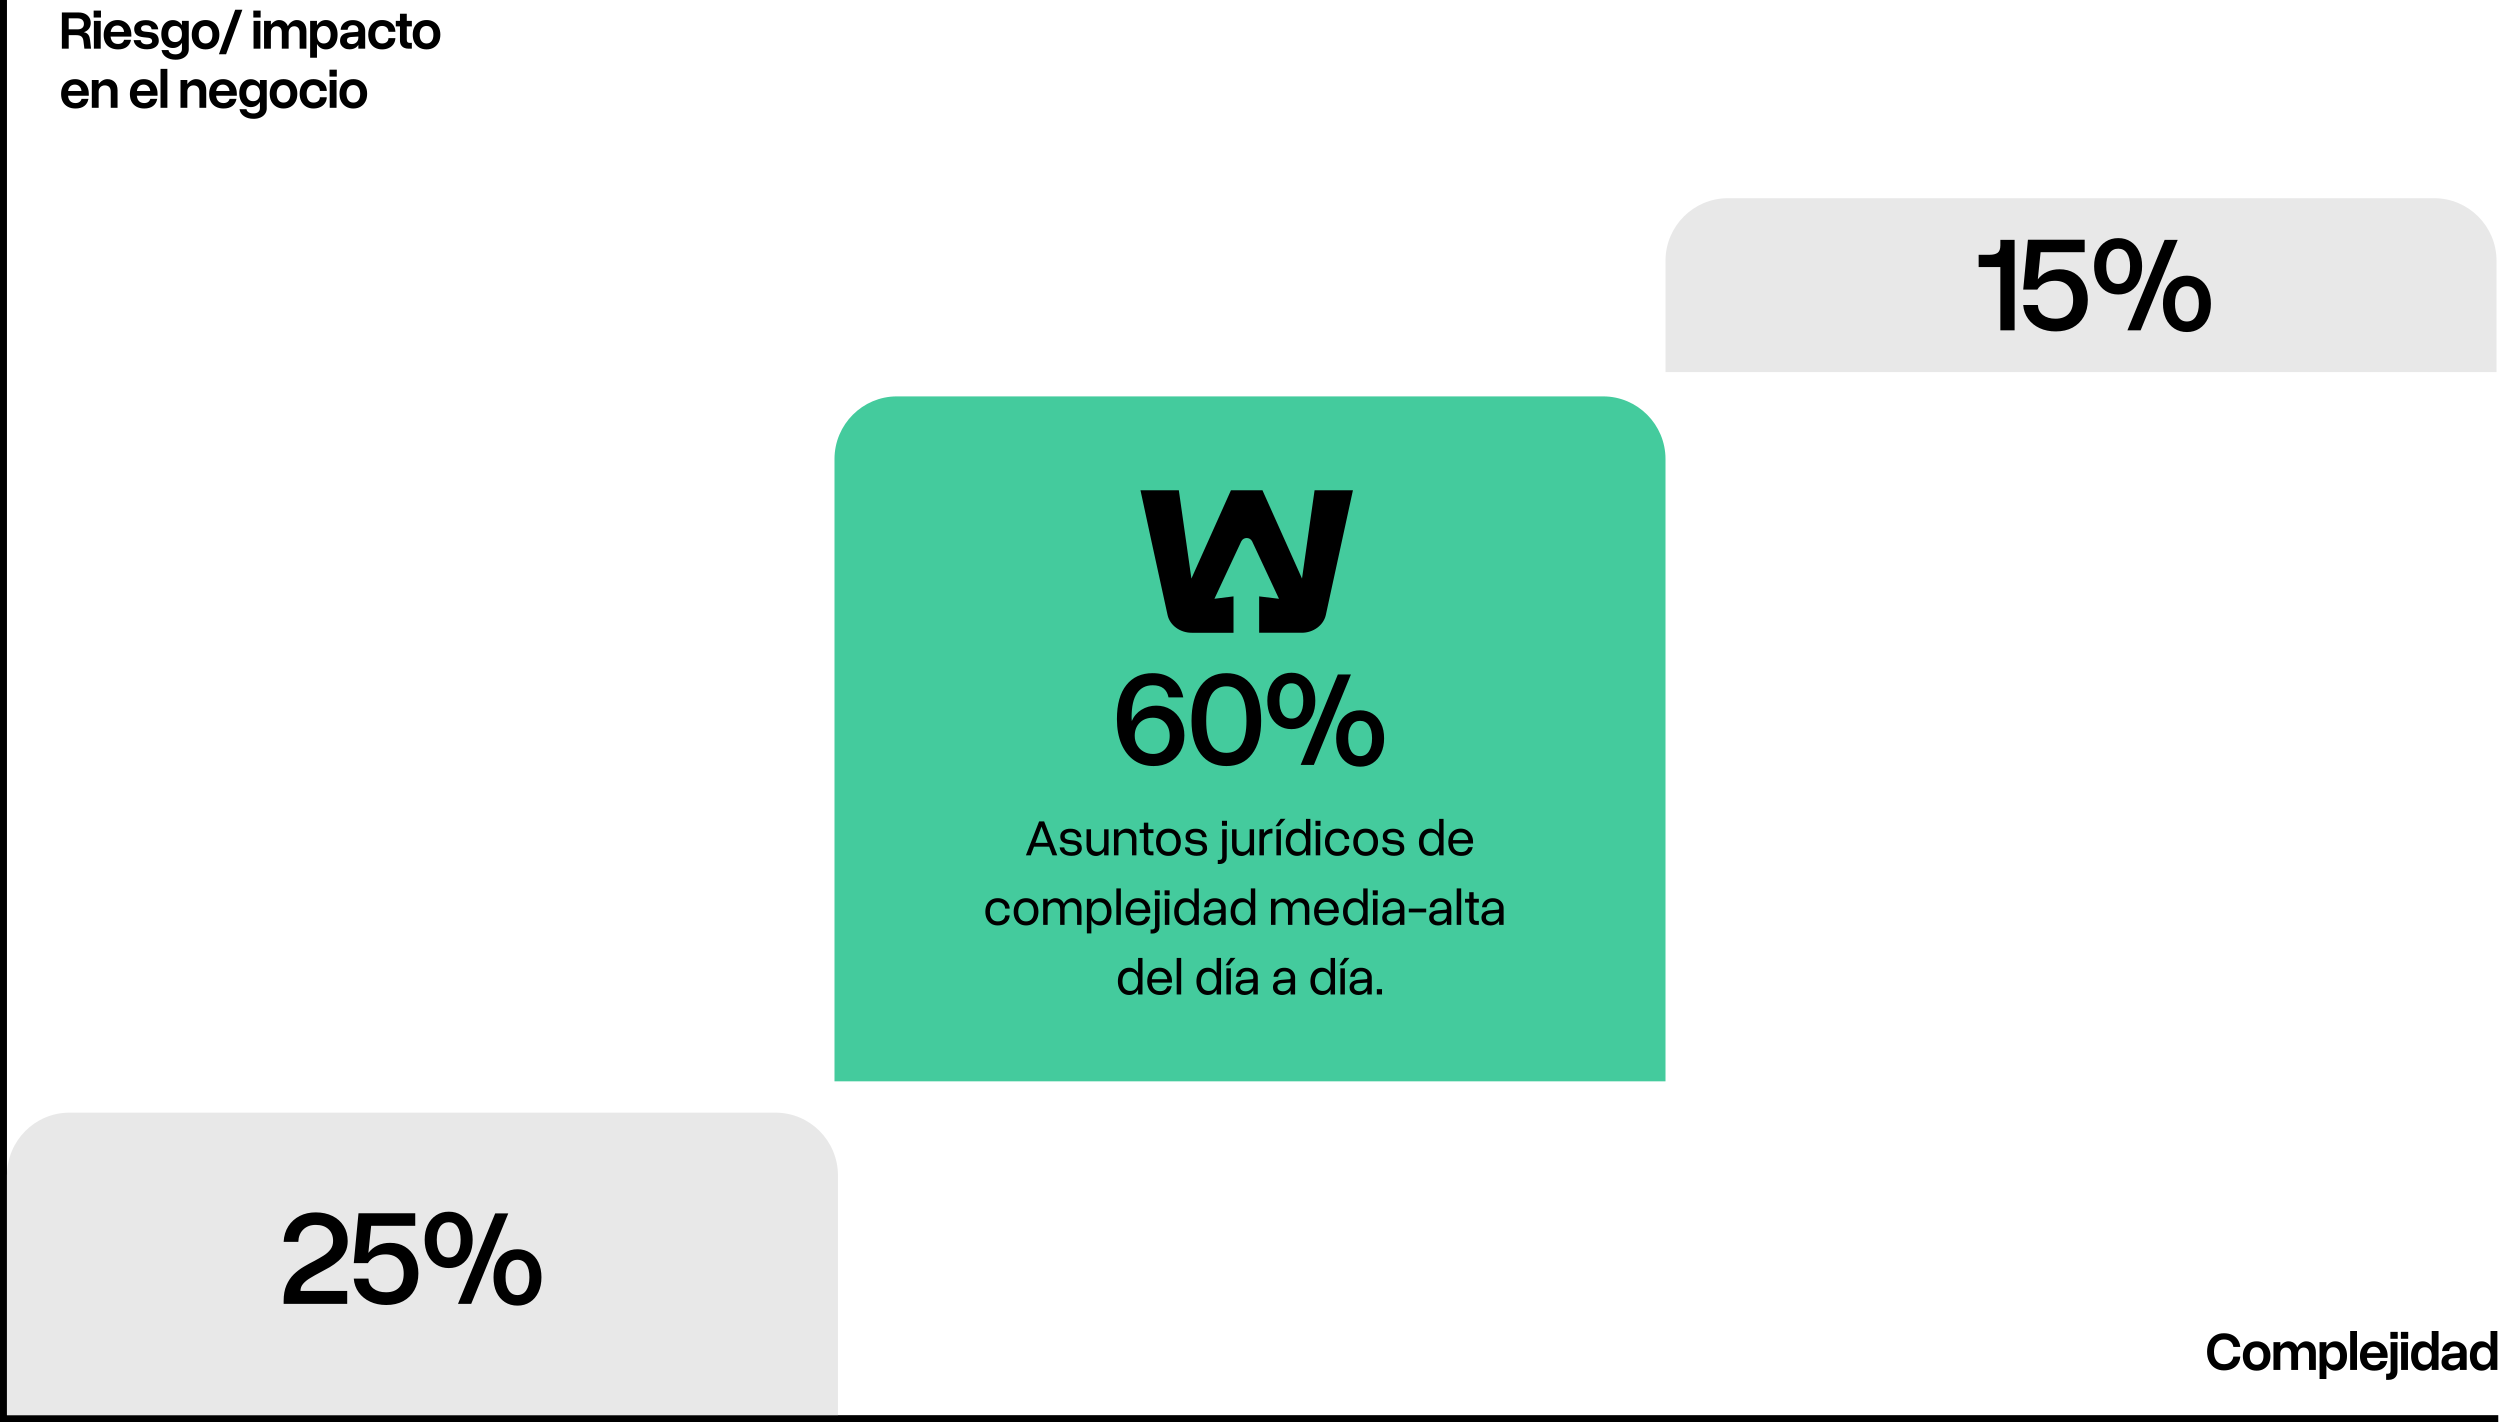
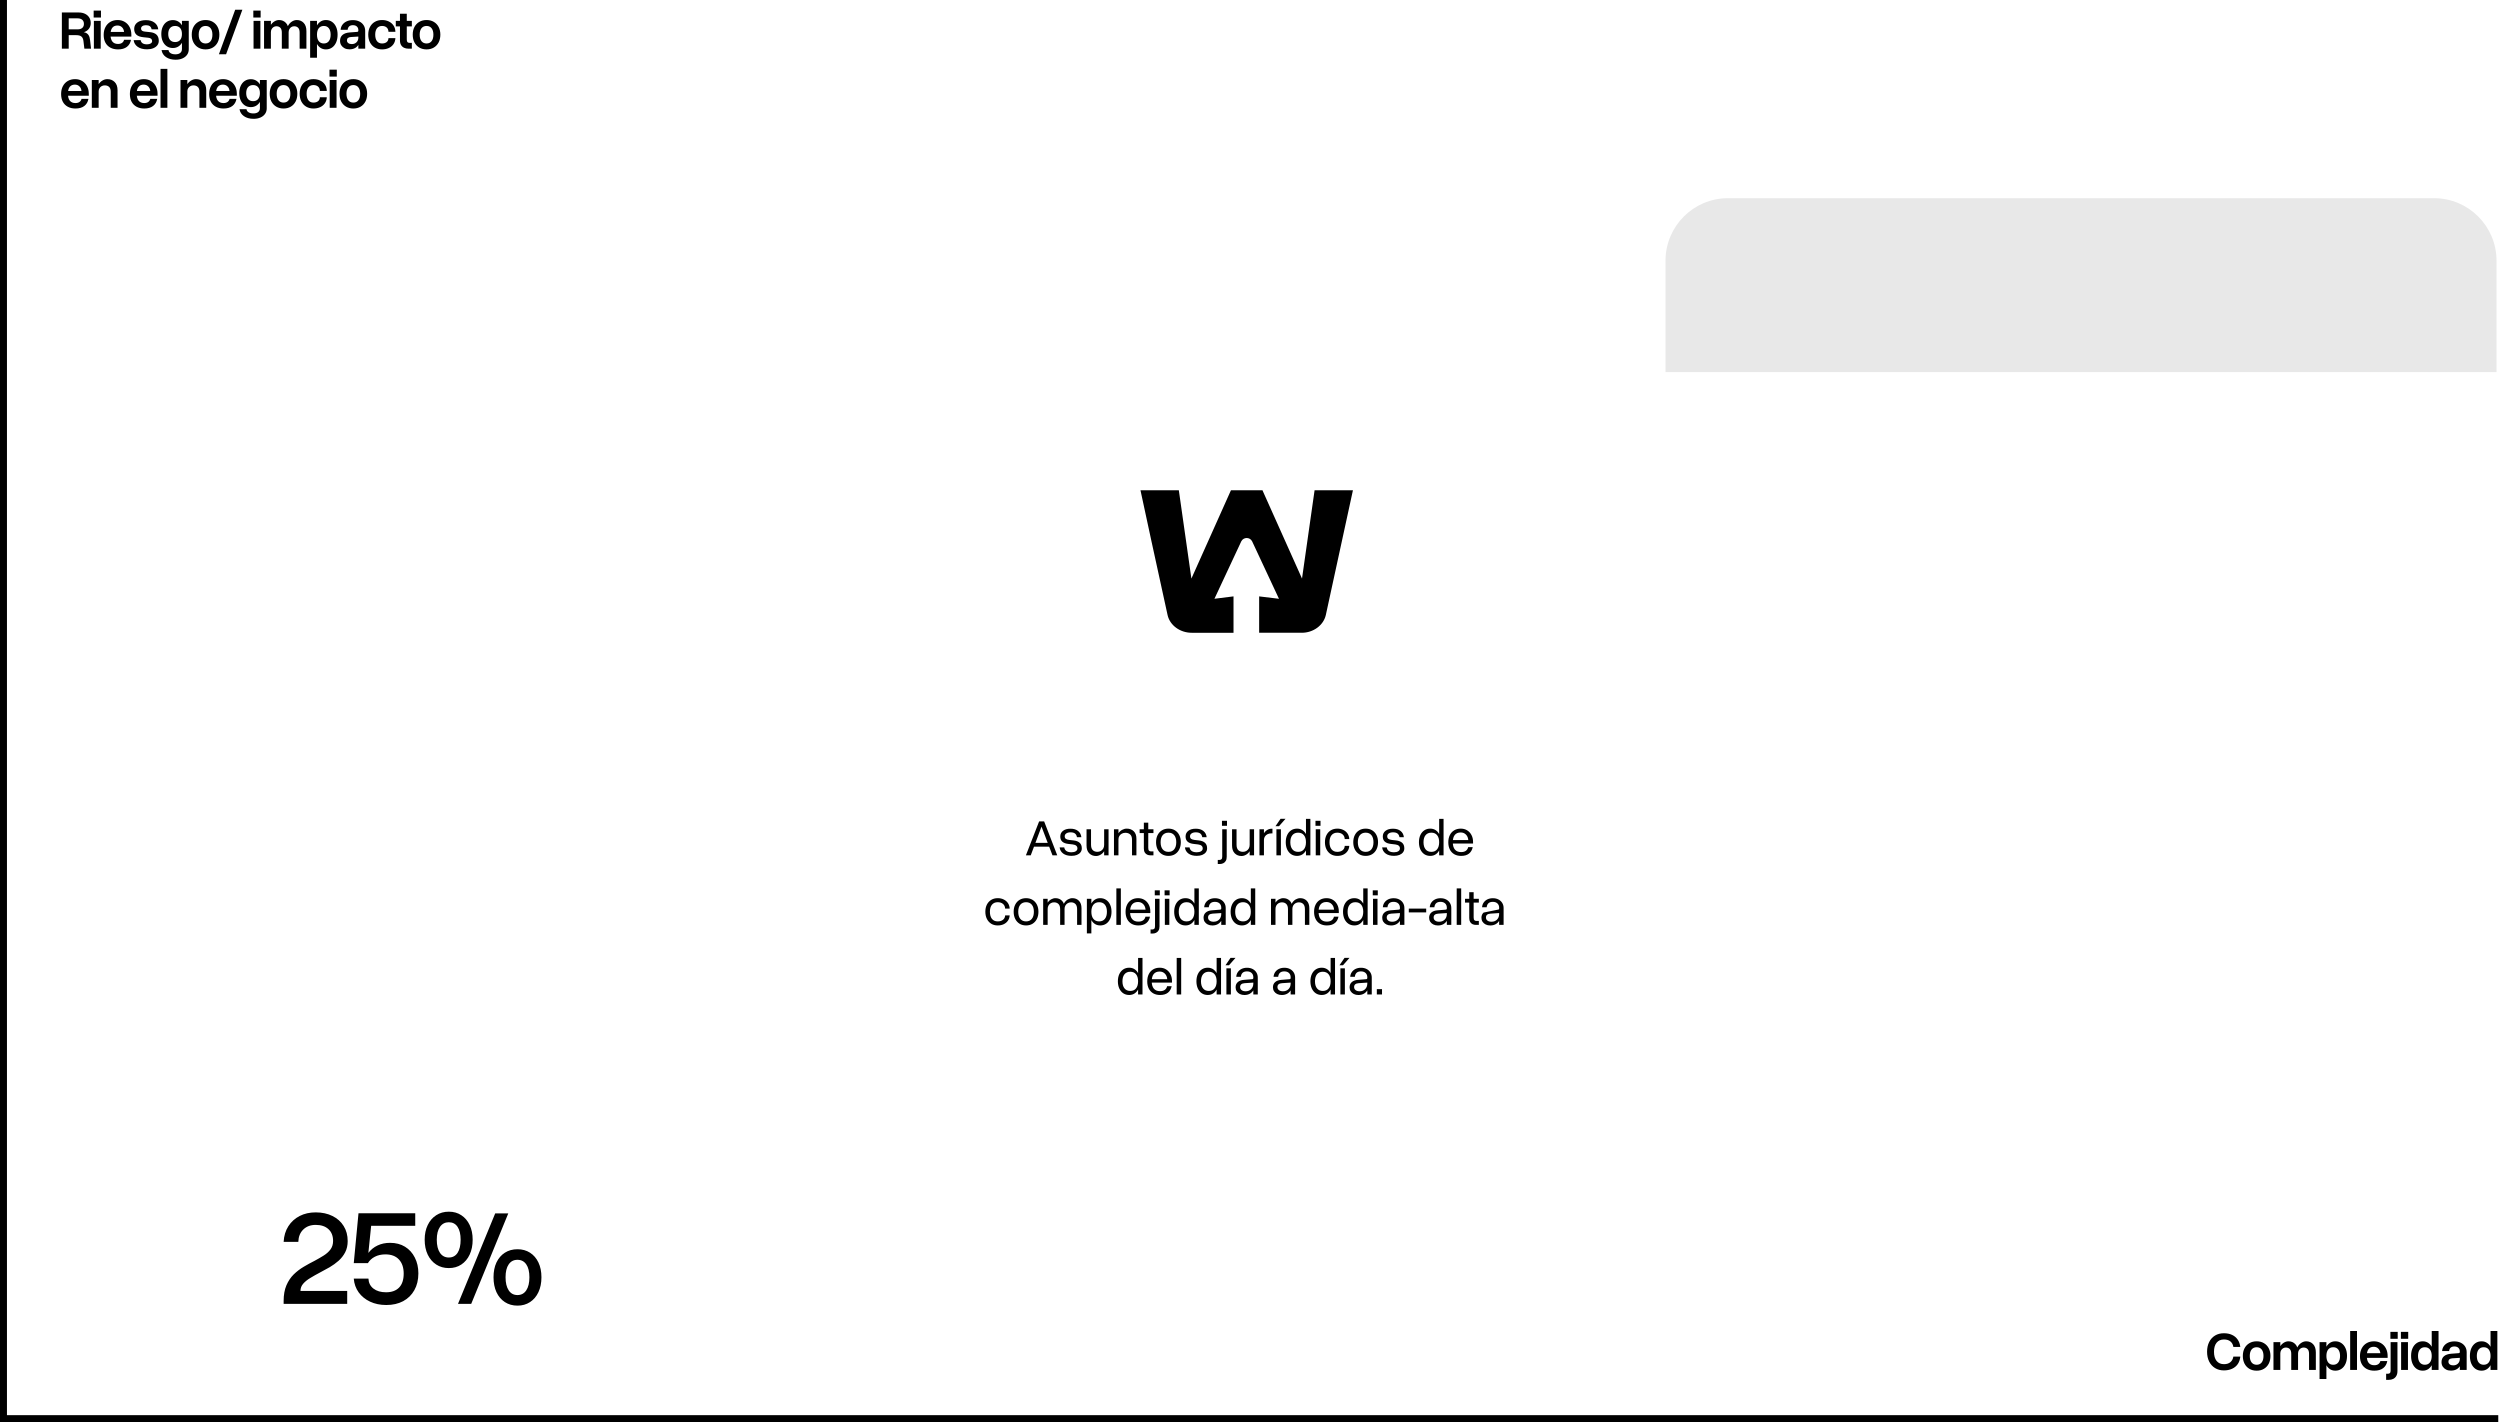
<svg xmlns="http://www.w3.org/2000/svg" width="719" height="409" viewBox="0 0 719 409" fill="none">
  <path d="M1 0V408H718.5" stroke="black" stroke-width="2" stroke-miterlimit="10" />
-   <path d="M19.962 320H223.038C232.952 320 241 328.101 241 338.08V407H2V338.08C2 328.101 10.048 320 19.962 320Z" fill="#E8E8E8" />
-   <path d="M257.962 114H461.038C470.952 114 479 122.079 479 132.032V311H240V132.032C240 122.079 248.048 114 257.962 114Z" fill="#44CB9D" />
  <path d="M496.962 57H700.038C709.952 57 718 65.059 718 74.986V107H479V74.986C479 65.059 487.048 57 496.962 57Z" fill="#E8E8E8" />
  <path d="M86.414 371.28H99.854V375H81.574V374.16C81.574 372.4 81.841 370.9 82.374 369.66C82.908 368.42 83.608 367.373 84.474 366.52C85.354 365.667 86.314 364.933 87.354 364.32C88.408 363.693 89.454 363.12 90.494 362.6C91.388 362.12 92.241 361.627 93.054 361.12C93.868 360.613 94.528 360.027 95.034 359.36C95.541 358.68 95.794 357.86 95.794 356.9C95.794 355.447 95.348 354.313 94.454 353.5C93.574 352.687 92.354 352.28 90.794 352.28C89.328 352.28 88.141 352.72 87.234 353.6C86.328 354.467 85.848 355.653 85.794 357.16H81.574C81.668 355.427 82.121 353.927 82.934 352.66C83.748 351.393 84.828 350.413 86.174 349.72C87.534 349.027 89.074 348.68 90.794 348.68C92.621 348.68 94.228 349.027 95.614 349.72C97.001 350.4 98.074 351.36 98.834 352.6C99.608 353.827 99.994 355.273 99.994 356.94C99.994 358.153 99.754 359.227 99.274 360.16C98.794 361.08 98.161 361.893 97.374 362.6C96.588 363.293 95.728 363.913 94.794 364.46C93.861 364.993 92.934 365.5 92.014 365.98C91.028 366.5 90.108 367.02 89.254 367.54C88.401 368.047 87.714 368.6 87.194 369.2C86.674 369.8 86.414 370.493 86.414 371.28ZM116.102 366.28C116.102 364.56 115.648 363.213 114.742 362.24C113.835 361.253 112.535 360.76 110.842 360.76C109.682 360.76 108.668 360.987 107.802 361.44C106.948 361.88 106.282 362.493 105.802 363.28H101.742L103.102 348.94H119.422V352.54H106.742L105.942 360.34C106.635 359.42 107.515 358.707 108.582 358.2C109.648 357.693 110.848 357.44 112.182 357.44C113.835 357.44 115.268 357.813 116.482 358.56C117.695 359.307 118.635 360.347 119.302 361.68C119.982 363 120.322 364.513 120.322 366.22C120.322 368.087 119.935 369.7 119.162 371.06C118.402 372.42 117.328 373.473 115.942 374.22C114.568 374.953 112.955 375.32 111.102 375.32C109.355 375.32 107.802 375 106.442 374.36C105.082 373.72 103.988 372.833 103.162 371.7C102.335 370.553 101.862 369.227 101.742 367.72H105.962C106.015 368.933 106.495 369.893 107.402 370.6C108.322 371.307 109.528 371.66 111.022 371.66C112.635 371.66 113.882 371.213 114.762 370.32C115.655 369.413 116.102 368.067 116.102 366.28ZM141.937 367.34C141.937 365.713 142.217 364.3 142.777 363.1C143.35 361.887 144.157 360.947 145.197 360.28C146.237 359.613 147.45 359.28 148.837 359.28C150.197 359.28 151.397 359.613 152.437 360.28C153.477 360.947 154.283 361.887 154.857 363.1C155.43 364.3 155.717 365.713 155.717 367.34C155.717 368.967 155.43 370.393 154.857 371.62C154.283 372.847 153.477 373.8 152.437 374.48C151.397 375.16 150.197 375.5 148.837 375.5C147.45 375.5 146.237 375.16 145.197 374.48C144.157 373.8 143.35 372.847 142.777 371.62C142.217 370.393 141.937 368.967 141.937 367.34ZM152.257 367.34C152.257 365.74 151.957 364.507 151.357 363.64C150.757 362.76 149.91 362.32 148.817 362.32C147.737 362.32 146.897 362.76 146.297 363.64C145.697 364.507 145.397 365.74 145.397 367.34C145.397 368.94 145.697 370.193 146.297 371.1C146.897 372.007 147.737 372.46 148.817 372.46C149.91 372.46 150.757 372.007 151.357 371.1C151.957 370.193 152.257 368.94 152.257 367.34ZM142.417 348.98H146.177L135.517 375H131.717L142.417 348.98ZM122.137 356.54C122.137 354.927 122.43 353.52 123.017 352.32C123.603 351.107 124.417 350.167 125.457 349.5C126.497 348.82 127.71 348.48 129.097 348.48C130.47 348.48 131.663 348.82 132.677 349.5C133.703 350.167 134.503 351.107 135.077 352.32C135.65 353.52 135.937 354.927 135.937 356.54C135.937 358.167 135.65 359.593 135.077 360.82C134.503 362.047 133.703 363 132.677 363.68C131.663 364.36 130.463 364.7 129.077 364.7C127.703 364.7 126.497 364.36 125.457 363.68C124.417 363 123.603 362.053 123.017 360.84C122.43 359.613 122.137 358.18 122.137 356.54ZM132.477 356.54C132.477 354.953 132.183 353.72 131.597 352.84C131.01 351.96 130.17 351.52 129.077 351.52C127.997 351.52 127.15 351.96 126.537 352.84C125.923 353.72 125.617 354.953 125.617 356.54C125.617 358.153 125.923 359.413 126.537 360.32C127.15 361.213 127.997 361.66 129.077 361.66C130.17 361.66 131.01 361.213 131.597 360.32C132.183 359.413 132.477 358.153 132.477 356.54Z" fill="black" />
-   <path d="M321.227 206.82C321.227 202.553 322.133 199.287 323.947 197.02C325.76 194.74 328.28 193.6 331.507 193.6C333.84 193.6 335.787 194.22 337.347 195.46C338.92 196.7 339.907 198.407 340.307 200.58H336.067C335.613 198.247 334.1 197.08 331.527 197.08C329.553 197.08 328.047 197.84 327.007 199.36C325.967 200.867 325.447 203.193 325.447 206.34C325.447 206.513 325.453 206.687 325.467 206.86C325.48 207.033 325.493 207.207 325.507 207.38C326.08 206.007 327 204.927 328.267 204.14C329.547 203.34 330.973 202.94 332.547 202.94C334.107 202.94 335.493 203.313 336.707 204.06C337.92 204.793 338.873 205.807 339.567 207.1C340.273 208.393 340.627 209.867 340.627 211.52C340.627 213.227 340.247 214.747 339.487 216.08C338.727 217.4 337.687 218.44 336.367 219.2C335.047 219.947 333.52 220.32 331.787 220.32C329.64 220.32 327.773 219.773 326.187 218.68C324.613 217.573 323.393 216.013 322.527 214C321.66 211.973 321.227 209.58 321.227 206.82ZM326.347 211.6C326.347 212.6 326.573 213.5 327.027 214.3C327.48 215.087 328.107 215.707 328.907 216.16C329.707 216.613 330.607 216.84 331.607 216.84C333.047 216.84 334.207 216.367 335.087 215.42C335.967 214.46 336.407 213.2 336.407 211.64C336.407 210.08 335.967 208.82 335.087 207.86C334.207 206.9 333.033 206.42 331.567 206.42C330.007 206.42 328.747 206.9 327.787 207.86C326.827 208.82 326.347 210.067 326.347 211.6ZM342.683 207.3C342.683 202.98 343.57 199.62 345.343 197.22C347.13 194.807 349.59 193.6 352.723 193.6C355.87 193.6 358.316 194.807 360.063 197.22C361.823 199.62 362.703 202.98 362.703 207.3C362.703 211.393 361.823 214.587 360.063 216.88C358.316 219.173 355.87 220.32 352.723 220.32C349.576 220.32 347.116 219.173 345.343 216.88C343.57 214.587 342.683 211.393 342.683 207.3ZM358.483 207.3C358.483 200.687 356.563 197.38 352.723 197.38C348.843 197.38 346.903 200.687 346.903 207.3C346.903 213.447 348.843 216.52 352.723 216.52C356.563 216.52 358.483 213.447 358.483 207.3ZM384.284 212.34C384.284 210.713 384.564 209.3 385.124 208.1C385.698 206.887 386.504 205.947 387.544 205.28C388.584 204.613 389.798 204.28 391.184 204.28C392.544 204.28 393.744 204.613 394.784 205.28C395.824 205.947 396.631 206.887 397.204 208.1C397.778 209.3 398.064 210.713 398.064 212.34C398.064 213.967 397.778 215.393 397.204 216.62C396.631 217.847 395.824 218.8 394.784 219.48C393.744 220.16 392.544 220.5 391.184 220.5C389.798 220.5 388.584 220.16 387.544 219.48C386.504 218.8 385.698 217.847 385.124 216.62C384.564 215.393 384.284 213.967 384.284 212.34ZM394.604 212.34C394.604 210.74 394.304 209.507 393.704 208.64C393.104 207.76 392.258 207.32 391.164 207.32C390.084 207.32 389.244 207.76 388.644 208.64C388.044 209.507 387.744 210.74 387.744 212.34C387.744 213.94 388.044 215.193 388.644 216.1C389.244 217.007 390.084 217.46 391.164 217.46C392.258 217.46 393.104 217.007 393.704 216.1C394.304 215.193 394.604 213.94 394.604 212.34ZM384.764 193.98H388.524L377.864 220H374.064L384.764 193.98ZM364.484 201.54C364.484 199.927 364.778 198.52 365.364 197.32C365.951 196.107 366.764 195.167 367.804 194.5C368.844 193.82 370.058 193.48 371.444 193.48C372.818 193.48 374.011 193.82 375.024 194.5C376.051 195.167 376.851 196.107 377.424 197.32C377.998 198.52 378.284 199.927 378.284 201.54C378.284 203.167 377.998 204.593 377.424 205.82C376.851 207.047 376.051 208 375.024 208.68C374.011 209.36 372.811 209.7 371.424 209.7C370.051 209.7 368.844 209.36 367.804 208.68C366.764 208 365.951 207.053 365.364 205.84C364.778 204.613 364.484 203.18 364.484 201.54ZM374.824 201.54C374.824 199.953 374.531 198.72 373.944 197.84C373.358 196.96 372.518 196.52 371.424 196.52C370.344 196.52 369.498 196.96 368.884 197.84C368.271 198.72 367.964 199.953 367.964 201.54C367.964 203.153 368.271 204.413 368.884 205.32C369.498 206.213 370.344 206.66 371.424 206.66C372.518 206.66 373.358 206.213 373.944 205.32C374.531 204.413 374.824 203.153 374.824 201.54Z" fill="black" />
-   <path d="M575.302 68.98H579.402V95H575.302V76.8H569.062V73.28H572.142C573.182 73.28 573.968 73.093 574.502 72.72C575.035 72.333 575.302 71.62 575.302 70.58V68.98ZM596.234 86.28C596.234 84.56 595.781 83.213 594.874 82.24C593.968 81.253 592.668 80.76 590.974 80.76C589.814 80.76 588.801 80.987 587.934 81.44C587.081 81.88 586.414 82.493 585.934 83.28H581.874L583.234 68.94H599.554V72.54H586.874L586.074 80.34C586.768 79.42 587.648 78.707 588.714 78.2C589.781 77.693 590.981 77.44 592.314 77.44C593.968 77.44 595.401 77.813 596.614 78.56C597.828 79.307 598.768 80.347 599.434 81.68C600.114 83 600.454 84.513 600.454 86.22C600.454 88.087 600.068 89.7 599.294 91.06C598.534 92.42 597.461 93.473 596.074 94.22C594.701 94.953 593.088 95.32 591.234 95.32C589.488 95.32 587.934 95 586.574 94.36C585.214 93.72 584.121 92.833 583.294 91.7C582.468 90.553 581.994 89.227 581.874 87.72H586.094C586.148 88.933 586.628 89.893 587.534 90.6C588.454 91.307 589.661 91.66 591.154 91.66C592.768 91.66 594.014 91.213 594.894 90.32C595.788 89.413 596.234 88.067 596.234 86.28ZM622.069 87.34C622.069 85.713 622.349 84.3 622.909 83.1C623.483 81.887 624.289 80.947 625.329 80.28C626.369 79.613 627.583 79.28 628.969 79.28C630.329 79.28 631.529 79.613 632.569 80.28C633.609 80.947 634.416 81.887 634.989 83.1C635.563 84.3 635.849 85.713 635.849 87.34C635.849 88.967 635.563 90.393 634.989 91.62C634.416 92.847 633.609 93.8 632.569 94.48C631.529 95.16 630.329 95.5 628.969 95.5C627.583 95.5 626.369 95.16 625.329 94.48C624.289 93.8 623.483 92.847 622.909 91.62C622.349 90.393 622.069 88.967 622.069 87.34ZM632.389 87.34C632.389 85.74 632.089 84.507 631.489 83.64C630.889 82.76 630.043 82.32 628.949 82.32C627.869 82.32 627.029 82.76 626.429 83.64C625.829 84.507 625.529 85.74 625.529 87.34C625.529 88.94 625.829 90.193 626.429 91.1C627.029 92.007 627.869 92.46 628.949 92.46C630.043 92.46 630.889 92.007 631.489 91.1C632.089 90.193 632.389 88.94 632.389 87.34ZM622.549 68.98H626.309L615.649 95H611.849L622.549 68.98ZM602.269 76.54C602.269 74.927 602.563 73.52 603.149 72.32C603.736 71.107 604.549 70.167 605.589 69.5C606.629 68.82 607.843 68.48 609.229 68.48C610.603 68.48 611.796 68.82 612.809 69.5C613.836 70.167 614.636 71.107 615.209 72.32C615.783 73.52 616.069 74.927 616.069 76.54C616.069 78.167 615.783 79.593 615.209 80.82C614.636 82.047 613.836 83 612.809 83.68C611.796 84.36 610.596 84.7 609.209 84.7C607.836 84.7 606.629 84.36 605.589 83.68C604.549 83 603.736 82.053 603.149 80.84C602.563 79.613 602.269 78.18 602.269 76.54ZM612.609 76.54C612.609 74.953 612.316 73.72 611.729 72.84C611.143 71.96 610.303 71.52 609.209 71.52C608.129 71.52 607.283 71.96 606.669 72.84C606.056 73.72 605.749 74.953 605.749 76.54C605.749 78.153 606.056 79.413 606.669 80.32C607.283 81.213 608.129 81.66 609.209 81.66C610.303 81.66 611.143 81.213 611.729 80.32C612.316 79.413 612.609 78.153 612.609 76.54Z" fill="black" />
  <path d="M21.936 10.112L22.784 9.136C23.488 9.136 24.056 9.211 24.488 9.36C24.92 9.509 25.248 9.76 25.472 10.112C25.696 10.464 25.84 10.941 25.904 11.544L26.184 14H24.264L23.992 11.744C23.923 11.179 23.728 10.765 23.408 10.504C23.093 10.243 22.603 10.112 21.936 10.112ZM22.328 5.28L19.76 5.28V8.44H22.328C22.899 8.44 23.341 8.304 23.656 8.032C23.976 7.755 24.136 7.371 24.136 6.88C24.136 6.368 23.976 5.973 23.656 5.696C23.341 5.419 22.899 5.28 22.328 5.28ZM22.784 9.456L22.656 10.112L19.76 10.112L19.76 14H17.792L17.792 3.592L22.632 3.592C23.325 3.592 23.931 3.717 24.448 3.968C24.965 4.219 25.368 4.571 25.656 5.024C25.949 5.477 26.096 6.011 26.096 6.624C26.096 7.189 25.957 7.685 25.68 8.112C25.408 8.533 25.021 8.864 24.52 9.104C24.024 9.339 23.445 9.456 22.784 9.456ZM26.935 3.04H29.039V5.04H26.935V3.04ZM26.999 6H28.967V14H26.999V6ZM29.819 10.04C29.819 9.181 29.987 8.432 30.323 7.792C30.659 7.147 31.128 6.648 31.731 6.296C32.334 5.939 33.038 5.76 33.843 5.76C34.606 5.76 35.283 5.939 35.875 6.296C36.472 6.648 36.939 7.144 37.275 7.784C37.611 8.419 37.779 9.165 37.779 10.024V10.528L31.683 10.528V9.176L35.675 9.176C35.627 8.616 35.43 8.171 35.083 7.84C34.742 7.504 34.307 7.336 33.779 7.336C33.123 7.336 32.624 7.557 32.283 8C31.947 8.437 31.779 9.083 31.779 9.936C31.779 10.827 31.96 11.501 32.323 11.96C32.691 12.413 33.227 12.64 33.931 12.64C34.422 12.64 34.814 12.533 35.107 12.32C35.406 12.107 35.598 11.813 35.683 11.44H37.675C37.52 12.315 37.126 12.995 36.491 13.48C35.856 13.965 35.008 14.208 33.947 14.208C33.099 14.208 32.366 14.04 31.747 13.704C31.128 13.368 30.651 12.891 30.315 12.272C29.985 11.648 29.819 10.904 29.819 10.04ZM42.657 10.856L41.201 10.704C40.321 10.613 39.665 10.371 39.233 9.976C38.806 9.576 38.593 9.021 38.593 8.312C38.593 7.533 38.894 6.92 39.497 6.472C40.099 6.019 40.923 5.792 41.969 5.792C42.987 5.792 43.809 6.029 44.433 6.504C45.062 6.973 45.422 7.619 45.513 8.44L43.601 8.44C43.532 8.029 43.364 7.728 43.097 7.536C42.836 7.344 42.462 7.248 41.977 7.248C41.545 7.248 41.201 7.336 40.945 7.512C40.694 7.683 40.569 7.912 40.569 8.2C40.569 8.477 40.657 8.685 40.833 8.824C41.009 8.957 41.283 9.045 41.657 9.088L43.121 9.24C43.964 9.325 44.598 9.573 45.025 9.984C45.452 10.395 45.665 10.984 45.665 11.752C45.665 12.237 45.523 12.664 45.241 13.032C44.958 13.395 44.563 13.677 44.057 13.88C43.556 14.083 42.966 14.184 42.289 14.184C41.174 14.184 40.278 13.944 39.601 13.464C38.923 12.984 38.534 12.341 38.433 11.536H40.449C40.587 12.347 41.193 12.752 42.265 12.752C42.713 12.752 43.073 12.669 43.345 12.504C43.617 12.333 43.753 12.107 43.753 11.824C43.753 11.552 43.665 11.333 43.489 11.168C43.313 11.003 43.035 10.899 42.657 10.856ZM48.383 9.776C48.383 10.507 48.557 11.077 48.904 11.488C49.255 11.893 49.743 12.096 50.367 12.096C50.992 12.096 51.474 11.893 51.816 11.488C52.157 11.077 52.328 10.507 52.328 9.776C52.328 9.045 52.157 8.477 51.816 8.072C51.474 7.667 50.992 7.464 50.367 7.464C49.743 7.464 49.255 7.667 48.904 8.072C48.557 8.477 48.383 9.045 48.383 9.776ZM52.935 9.776C52.935 10.581 52.802 11.288 52.535 11.896C52.269 12.499 51.893 12.968 51.407 13.304C50.922 13.64 50.359 13.808 49.719 13.808C49.053 13.808 48.469 13.64 47.968 13.304C47.471 12.968 47.085 12.499 46.807 11.896C46.53 11.288 46.392 10.581 46.392 9.776C46.392 8.976 46.53 8.277 46.807 7.68C47.085 7.077 47.471 6.611 47.968 6.28C48.469 5.944 49.053 5.776 49.719 5.776C50.359 5.776 50.922 5.944 51.407 6.28C51.893 6.611 52.269 7.075 52.535 7.672C52.802 8.269 52.935 8.971 52.935 9.776ZM54.288 6V14.168C54.288 14.765 54.13 15.288 53.816 15.736C53.501 16.189 53.061 16.541 52.495 16.792C51.935 17.048 51.277 17.176 50.52 17.176C49.394 17.176 48.469 16.923 47.743 16.416C47.018 15.909 46.592 15.24 46.464 14.408H48.471C48.52 14.787 48.717 15.083 49.063 15.296C49.41 15.515 49.871 15.624 50.447 15.624C51.039 15.624 51.501 15.491 51.831 15.224C52.162 14.957 52.328 14.581 52.328 14.096V6L54.288 6ZM55.145 9.968C55.145 9.12 55.31 8.381 55.641 7.752C55.977 7.123 56.443 6.635 57.041 6.288C57.638 5.936 58.334 5.76 59.129 5.76C59.918 5.76 60.609 5.936 61.201 6.288C61.798 6.635 62.262 7.123 62.593 7.752C62.923 8.381 63.089 9.12 63.089 9.968C63.089 10.816 62.923 11.56 62.593 12.2C62.262 12.835 61.798 13.328 61.201 13.68C60.609 14.032 59.918 14.208 59.129 14.208C58.334 14.208 57.638 14.032 57.041 13.68C56.443 13.328 55.977 12.835 55.641 12.2C55.31 11.56 55.145 10.816 55.145 9.968ZM61.089 9.968C61.089 9.173 60.915 8.557 60.569 8.12C60.227 7.683 59.747 7.464 59.129 7.464C58.505 7.464 58.017 7.683 57.665 8.12C57.318 8.557 57.145 9.173 57.145 9.968C57.145 10.773 57.318 11.397 57.665 11.84C58.017 12.283 58.505 12.504 59.129 12.504C59.747 12.504 60.227 12.283 60.569 11.84C60.915 11.397 61.089 10.773 61.089 9.968ZM67.641 2.8L69.705 2.8L65.025 15.6H62.961L67.641 2.8ZM72.856 3.04L74.96 3.04V5.04H72.856V3.04ZM72.92 6H74.888V14H72.92V6ZM86.172 9.376C86.172 8.741 86.031 8.28 85.748 7.992C85.466 7.699 85.084 7.552 84.604 7.552C84.306 7.552 84.036 7.627 83.796 7.776C83.556 7.92 83.364 8.123 83.22 8.384C83.082 8.64 83.012 8.933 83.012 9.264L82.452 9.176C82.452 8.461 82.596 7.851 82.884 7.344C83.178 6.837 83.546 6.448 83.988 6.176C84.436 5.899 84.892 5.76 85.356 5.76C86.156 5.76 86.818 6.035 87.34 6.584C87.863 7.133 88.124 7.925 88.124 8.96V14H86.172V9.376ZM81.052 9.376C81.052 8.741 80.911 8.28 80.628 7.992C80.351 7.699 79.972 7.552 79.492 7.552C79.194 7.552 78.924 7.627 78.684 7.776C78.444 7.92 78.255 8.123 78.116 8.384C77.978 8.64 77.908 8.933 77.908 9.264L77.356 9.176C77.356 8.461 77.5 7.851 77.788 7.344C78.082 6.837 78.45 6.448 78.892 6.176C79.335 5.899 79.786 5.76 80.244 5.76C81.044 5.76 81.706 6.035 82.228 6.584C82.751 7.133 83.012 7.925 83.012 8.96V14H81.052V9.376ZM75.94 6H77.908V14L75.94 14V6ZM89.195 6H91.163V16.608H89.195V6ZM90.555 9.968C90.555 9.12 90.685 8.381 90.947 7.752C91.213 7.123 91.584 6.635 92.059 6.288C92.533 5.936 93.091 5.76 93.731 5.76C94.403 5.76 94.989 5.936 95.491 6.288C95.997 6.635 96.389 7.123 96.667 7.752C96.949 8.381 97.091 9.12 97.091 9.968C97.091 10.816 96.949 11.56 96.667 12.2C96.389 12.835 95.997 13.328 95.491 13.68C94.989 14.032 94.403 14.208 93.731 14.208C93.091 14.208 92.533 14.032 92.059 13.68C91.584 13.328 91.213 12.835 90.947 12.2C90.685 11.56 90.555 10.816 90.555 9.968ZM95.091 9.968C95.091 9.173 94.917 8.557 94.571 8.12C94.229 7.683 93.749 7.464 93.131 7.464C92.507 7.464 92.021 7.683 91.675 8.12C91.333 8.557 91.163 9.173 91.163 9.968C91.163 10.773 91.333 11.397 91.675 11.84C92.021 12.283 92.507 12.504 93.131 12.504C93.749 12.504 94.229 12.283 94.571 11.84C94.917 11.397 95.091 10.773 95.091 9.968ZM105.028 8.88V14H103.06V8.648C103.06 8.232 102.921 7.893 102.644 7.632C102.367 7.371 101.988 7.24 101.508 7.24C100.591 7.24 100.081 7.685 99.98 8.576L97.964 8.576C98.001 8.021 98.172 7.536 98.476 7.12C98.785 6.699 99.196 6.371 99.708 6.136C100.225 5.901 100.82 5.784 101.492 5.784C102.196 5.784 102.812 5.915 103.34 6.176C103.868 6.432 104.281 6.795 104.58 7.264C104.879 7.728 105.028 8.267 105.028 8.88ZM103.54 10.896C103.54 11.627 103.415 12.237 103.164 12.728C102.913 13.213 102.559 13.579 102.1 13.824C101.647 14.069 101.111 14.192 100.492 14.192C99.969 14.192 99.505 14.088 99.1 13.88C98.695 13.667 98.375 13.379 98.14 13.016C97.911 12.648 97.796 12.227 97.796 11.752C97.796 11.021 98.036 10.451 98.516 10.04C99.001 9.629 99.7 9.392 100.612 9.328L102.636 9.176C102.791 9.171 102.9 9.139 102.964 9.08C103.028 9.021 103.06 8.928 103.06 8.8L103.084 10.512L100.924 10.648C100.161 10.696 99.78 11.019 99.78 11.616C99.78 11.936 99.905 12.195 100.156 12.392C100.412 12.584 100.748 12.68 101.164 12.68C101.724 12.68 102.18 12.507 102.532 12.16C102.884 11.813 103.06 11.363 103.06 10.808L103.54 10.896ZM105.91 9.968C105.91 9.12 106.075 8.381 106.406 7.752C106.736 7.123 107.198 6.635 107.79 6.288C108.387 5.936 109.083 5.76 109.878 5.76C110.592 5.76 111.235 5.896 111.806 6.168C112.376 6.44 112.832 6.829 113.174 7.336C113.515 7.837 113.696 8.44 113.718 9.144H111.726C111.704 8.589 111.526 8.171 111.19 7.888C110.854 7.605 110.416 7.464 109.878 7.464C109.254 7.464 108.768 7.683 108.422 8.12C108.08 8.557 107.91 9.173 107.91 9.968C107.91 10.773 108.08 11.397 108.422 11.84C108.768 12.283 109.254 12.504 109.878 12.504C110.411 12.504 110.846 12.376 111.182 12.12C111.518 11.864 111.699 11.48 111.726 10.968H113.718C113.68 11.651 113.491 12.235 113.15 12.72C112.808 13.2 112.355 13.568 111.79 13.824C111.224 14.08 110.587 14.208 109.878 14.208C109.088 14.208 108.395 14.032 107.798 13.68C107.206 13.328 106.742 12.835 106.406 12.2C106.075 11.56 105.91 10.816 105.91 9.968ZM113.83 6H118.446V7.6H113.83V6ZM118.446 12.32V14H117.486C117.011 14 116.59 13.915 116.222 13.744C115.854 13.573 115.563 13.312 115.35 12.96C115.137 12.608 115.03 12.163 115.03 11.624V3.952L116.99 3.952V11.352C116.99 11.725 117.057 11.981 117.19 12.12C117.329 12.253 117.515 12.32 117.75 12.32H118.446ZM118.7 9.968C118.7 9.12 118.865 8.381 119.196 7.752C119.532 7.123 119.998 6.635 120.596 6.288C121.193 5.936 121.889 5.76 122.684 5.76C123.473 5.76 124.164 5.936 124.756 6.288C125.353 6.635 125.817 7.123 126.148 7.752C126.478 8.381 126.644 9.12 126.644 9.968C126.644 10.816 126.478 11.56 126.148 12.2C125.817 12.835 125.353 13.328 124.756 13.68C124.164 14.032 123.473 14.208 122.684 14.208C121.889 14.208 121.193 14.032 120.596 13.68C119.998 13.328 119.532 12.835 119.196 12.2C118.865 11.56 118.7 10.816 118.7 9.968ZM124.644 9.968C124.644 9.173 124.47 8.557 124.124 8.12C123.782 7.683 123.302 7.464 122.684 7.464C122.06 7.464 121.572 7.683 121.22 8.12C120.873 8.557 120.7 9.173 120.7 9.968C120.7 10.773 120.873 11.397 121.22 11.84C121.572 12.283 122.06 12.504 122.684 12.504C123.302 12.504 123.782 12.283 124.124 11.84C124.47 11.397 124.644 10.773 124.644 9.968ZM17.576 27.04C17.576 26.181 17.744 25.432 18.08 24.792C18.416 24.147 18.885 23.648 19.488 23.296C20.091 22.939 20.795 22.76 21.6 22.76C22.363 22.76 23.04 22.939 23.632 23.296C24.229 23.648 24.696 24.144 25.032 24.784C25.368 25.419 25.536 26.165 25.536 27.024V27.528H19.44V26.176H23.432C23.384 25.616 23.187 25.171 22.84 24.84C22.499 24.504 22.064 24.336 21.536 24.336C20.88 24.336 20.381 24.557 20.04 25C19.704 25.437 19.536 26.083 19.536 26.936C19.536 27.827 19.717 28.501 20.08 28.96C20.448 29.413 20.984 29.64 21.688 29.64C22.179 29.64 22.571 29.533 22.864 29.32C23.163 29.107 23.355 28.813 23.44 28.44H25.432C25.277 29.315 24.883 29.995 24.248 30.48C23.613 30.965 22.765 31.208 21.704 31.208C20.856 31.208 20.123 31.04 19.504 30.704C18.885 30.368 18.408 29.891 18.072 29.272C17.741 28.648 17.576 27.904 17.576 27.04ZM31.846 26.376C31.846 25.741 31.688 25.28 31.374 24.992C31.064 24.699 30.646 24.552 30.118 24.552C29.787 24.552 29.491 24.627 29.23 24.776C28.968 24.92 28.76 25.123 28.606 25.384C28.451 25.64 28.374 25.933 28.374 26.264L27.83 26.176C27.83 25.461 27.982 24.851 28.286 24.344C28.59 23.837 28.974 23.448 29.438 23.176C29.902 22.899 30.376 22.76 30.862 22.76C31.72 22.76 32.424 23.035 32.974 23.584C33.528 24.133 33.806 24.925 33.806 25.96V31H31.846L31.846 26.376ZM26.406 23L28.374 23L28.374 31L26.406 31L26.406 23ZM37.355 27.04C37.355 26.181 37.523 25.432 37.859 24.792C38.195 24.147 38.664 23.648 39.267 23.296C39.869 22.939 40.573 22.76 41.379 22.76C42.141 22.76 42.819 22.939 43.411 23.296C44.008 23.648 44.475 24.144 44.811 24.784C45.147 25.419 45.315 26.165 45.315 27.024V27.528H39.219V26.176H43.211C43.163 25.616 42.965 25.171 42.619 24.84C42.277 24.504 41.843 24.336 41.315 24.336C40.659 24.336 40.16 24.557 39.819 25C39.483 25.437 39.315 26.083 39.315 26.936C39.315 27.827 39.496 28.501 39.859 28.96C40.227 29.413 40.763 29.64 41.467 29.64C41.957 29.64 42.349 29.533 42.643 29.32C42.941 29.107 43.133 28.813 43.219 28.44H45.211C45.056 29.315 44.661 29.995 44.027 30.48C43.392 30.965 42.544 31.208 41.483 31.208C40.635 31.208 39.901 31.04 39.283 30.704C38.664 30.368 38.187 29.891 37.851 29.272C37.52 28.648 37.355 27.904 37.355 27.04ZM46.169 19.8H48.136V31H46.169V19.8ZM57.352 26.376C57.352 25.741 57.195 25.28 56.88 24.992C56.571 24.699 56.152 24.552 55.624 24.552C55.293 24.552 54.997 24.627 54.736 24.776C54.475 24.92 54.267 25.123 54.112 25.384C53.957 25.64 53.88 25.933 53.88 26.264L53.336 26.176C53.336 25.461 53.488 24.851 53.792 24.344C54.096 23.837 54.48 23.448 54.944 23.176C55.408 22.899 55.883 22.76 56.368 22.76C57.227 22.76 57.931 23.035 58.48 23.584C59.035 24.133 59.312 24.925 59.312 25.96V31H57.352V26.376ZM51.912 23H53.88V31H51.912V23ZM60.154 27.04C60.154 26.181 60.322 25.432 60.657 24.792C60.993 24.147 61.463 23.648 62.066 23.296C62.668 22.939 63.372 22.76 64.177 22.76C64.94 22.76 65.618 22.939 66.21 23.296C66.807 23.648 67.273 24.144 67.609 24.784C67.945 25.419 68.114 26.165 68.114 27.024V27.528H62.017V26.176H66.01C65.962 25.616 65.764 25.171 65.418 24.84C65.076 24.504 64.641 24.336 64.114 24.336C63.458 24.336 62.959 24.557 62.617 25C62.282 25.437 62.114 26.083 62.114 26.936C62.114 27.827 62.295 28.501 62.657 28.96C63.026 29.413 63.562 29.64 64.266 29.64C64.756 29.64 65.148 29.533 65.442 29.32C65.74 29.107 65.932 28.813 66.017 28.44H68.01C67.855 29.315 67.46 29.995 66.826 30.48C66.191 30.965 65.343 31.208 64.281 31.208C63.434 31.208 62.7 31.04 62.081 30.704C61.463 30.368 60.986 29.891 60.65 29.272C60.319 28.648 60.154 27.904 60.154 27.04ZM70.807 26.776C70.807 27.507 70.981 28.077 71.327 28.488C71.679 28.893 72.167 29.096 72.791 29.096C73.415 29.096 73.898 28.893 74.239 28.488C74.581 28.077 74.751 27.507 74.751 26.776C74.751 26.045 74.581 25.477 74.239 25.072C73.898 24.667 73.415 24.464 72.791 24.464C72.167 24.464 71.679 24.667 71.327 25.072C70.981 25.477 70.807 26.045 70.807 26.776ZM75.359 26.776C75.359 27.581 75.226 28.288 74.959 28.896C74.693 29.499 74.317 29.968 73.831 30.304C73.346 30.64 72.783 30.808 72.143 30.808C71.477 30.808 70.893 30.64 70.391 30.304C69.895 29.968 69.509 29.499 69.231 28.896C68.954 28.288 68.815 27.581 68.815 26.776C68.815 25.976 68.954 25.277 69.231 24.68C69.509 24.077 69.895 23.611 70.391 23.28C70.893 22.944 71.477 22.776 72.143 22.776C72.783 22.776 73.346 22.944 73.831 23.28C74.317 23.611 74.693 24.075 74.959 24.672C75.226 25.269 75.359 25.971 75.359 26.776ZM76.711 23V31.168C76.711 31.765 76.554 32.288 76.239 32.736C75.925 33.189 75.485 33.541 74.919 33.792C74.359 34.048 73.701 34.176 72.943 34.176C71.818 34.176 70.893 33.923 70.167 33.416C69.442 32.909 69.015 32.24 68.887 31.408H70.895C70.943 31.787 71.141 32.083 71.487 32.296C71.834 32.515 72.295 32.624 72.871 32.624C73.463 32.624 73.925 32.491 74.255 32.224C74.586 31.957 74.751 31.581 74.751 31.096V23H76.711ZM77.569 26.968C77.569 26.12 77.734 25.381 78.064 24.752C78.4 24.123 78.867 23.635 79.465 23.288C80.062 22.936 80.758 22.76 81.552 22.76C82.342 22.76 83.032 22.936 83.624 23.288C84.222 23.635 84.686 24.123 85.016 24.752C85.347 25.381 85.513 26.12 85.513 26.968C85.513 27.816 85.347 28.56 85.016 29.2C84.686 29.835 84.222 30.328 83.624 30.68C83.032 31.032 82.342 31.208 81.552 31.208C80.758 31.208 80.062 31.032 79.465 30.68C78.867 30.328 78.4 29.835 78.064 29.2C77.734 28.56 77.569 27.816 77.569 26.968ZM83.513 26.968C83.513 26.173 83.339 25.557 82.993 25.12C82.651 24.683 82.171 24.464 81.552 24.464C80.928 24.464 80.441 24.683 80.088 25.12C79.742 25.557 79.569 26.173 79.569 26.968C79.569 27.773 79.742 28.397 80.088 28.84C80.441 29.283 80.928 29.504 81.552 29.504C82.171 29.504 82.651 29.283 82.993 28.84C83.339 28.397 83.513 27.773 83.513 26.968ZM86.182 26.968C86.182 26.12 86.348 25.381 86.678 24.752C87.009 24.123 87.47 23.635 88.062 23.288C88.66 22.936 89.356 22.76 90.15 22.76C90.865 22.76 91.508 22.896 92.078 23.168C92.649 23.44 93.105 23.829 93.446 24.336C93.788 24.837 93.969 25.44 93.99 26.144H91.998C91.977 25.589 91.798 25.171 91.462 24.888C91.126 24.605 90.689 24.464 90.15 24.464C89.526 24.464 89.041 24.683 88.694 25.12C88.353 25.557 88.182 26.173 88.182 26.968C88.182 27.773 88.353 28.397 88.694 28.84C89.041 29.283 89.526 29.504 90.15 29.504C90.684 29.504 91.118 29.376 91.454 29.12C91.79 28.864 91.972 28.48 91.998 27.968H93.99C93.953 28.651 93.764 29.235 93.422 29.72C93.081 30.2 92.628 30.568 92.062 30.824C91.497 31.08 90.86 31.208 90.15 31.208C89.361 31.208 88.668 31.032 88.07 30.68C87.478 30.328 87.014 29.835 86.678 29.2C86.348 28.56 86.182 27.816 86.182 26.968ZM94.76 20.04H96.864V22.04H94.76V20.04ZM94.824 23H96.792V31H94.824V23ZM97.644 26.968C97.644 26.12 97.809 25.381 98.14 24.752C98.476 24.123 98.943 23.635 99.54 23.288C100.137 22.936 100.833 22.76 101.628 22.76C102.417 22.76 103.108 22.936 103.7 23.288C104.297 23.635 104.761 24.123 105.092 24.752C105.423 25.381 105.588 26.12 105.588 26.968C105.588 27.816 105.423 28.56 105.092 29.2C104.761 29.835 104.297 30.328 103.7 30.68C103.108 31.032 102.417 31.208 101.628 31.208C100.833 31.208 100.137 31.032 99.54 30.68C98.943 30.328 98.476 29.835 98.14 29.2C97.809 28.56 97.644 27.816 97.644 26.968ZM103.588 26.968C103.588 26.173 103.415 25.557 103.068 25.12C102.727 24.683 102.247 24.464 101.628 24.464C101.004 24.464 100.516 24.683 100.164 25.12C99.817 25.557 99.644 26.173 99.644 26.968C99.644 27.773 99.817 28.397 100.164 28.84C100.516 29.283 101.004 29.504 101.628 29.504C102.247 29.504 102.727 29.283 103.068 28.84C103.415 28.397 103.588 27.773 103.588 26.968Z" fill="black" />
  <path d="M634.753 388.768C634.753 387.701 634.953 386.768 635.353 385.968C635.753 385.168 636.315 384.547 637.041 384.104C637.771 383.661 638.622 383.44 639.593 383.44C640.473 383.44 641.246 383.595 641.913 383.904C642.585 384.208 643.126 384.653 643.537 385.24C643.953 385.827 644.211 386.541 644.313 387.384H642.313C642.222 386.728 641.947 386.205 641.489 385.816C641.03 385.427 640.406 385.232 639.617 385.232C638.71 385.232 638.003 385.541 637.497 386.16C636.995 386.779 636.745 387.648 636.745 388.768C636.745 389.904 636.995 390.784 637.497 391.408C638.003 392.027 638.71 392.336 639.617 392.336C640.401 392.336 641.019 392.139 641.473 391.744C641.931 391.349 642.211 390.821 642.313 390.16H644.313C644.227 391.019 643.977 391.744 643.561 392.336C643.145 392.923 642.595 393.368 641.913 393.672C641.235 393.976 640.462 394.128 639.593 394.128C638.627 394.128 637.779 393.904 637.049 393.456C636.323 393.008 635.758 392.384 635.353 391.584C634.953 390.779 634.753 389.84 634.753 388.768ZM645.037 389.968C645.037 389.12 645.202 388.381 645.533 387.752C645.869 387.123 646.335 386.635 646.933 386.288C647.53 385.936 648.226 385.76 649.021 385.76C649.81 385.76 650.501 385.936 651.093 386.288C651.69 386.635 652.154 387.123 652.485 387.752C652.815 388.381 652.981 389.12 652.981 389.968C652.981 390.816 652.815 391.56 652.485 392.2C652.154 392.835 651.69 393.328 651.093 393.68C650.501 394.032 649.81 394.208 649.021 394.208C648.226 394.208 647.53 394.032 646.933 393.68C646.335 393.328 645.869 392.835 645.533 392.2C645.202 391.56 645.037 390.816 645.037 389.968ZM650.981 389.968C650.981 389.173 650.807 388.557 650.461 388.12C650.119 387.683 649.639 387.464 649.021 387.464C648.397 387.464 647.909 387.683 647.557 388.12C647.21 388.557 647.037 389.173 647.037 389.968C647.037 390.773 647.21 391.397 647.557 391.84C647.909 392.283 648.397 392.504 649.021 392.504C649.639 392.504 650.119 392.283 650.461 391.84C650.807 391.397 650.981 390.773 650.981 389.968ZM664.082 389.376C664.082 388.741 663.941 388.28 663.658 387.992C663.376 387.699 662.994 387.552 662.514 387.552C662.216 387.552 661.946 387.627 661.706 387.776C661.466 387.92 661.274 388.123 661.13 388.384C660.992 388.64 660.922 388.933 660.922 389.264L660.362 389.176C660.362 388.461 660.506 387.851 660.794 387.344C661.088 386.837 661.456 386.448 661.898 386.176C662.346 385.899 662.802 385.76 663.266 385.76C664.066 385.76 664.728 386.035 665.25 386.584C665.773 387.133 666.034 387.925 666.034 388.96V394H664.082V389.376ZM658.962 389.376C658.962 388.741 658.821 388.28 658.538 387.992C658.261 387.699 657.882 387.552 657.402 387.552C657.104 387.552 656.834 387.627 656.594 387.776C656.354 387.92 656.165 388.123 656.026 388.384C655.888 388.64 655.818 388.933 655.818 389.264L655.266 389.176C655.266 388.461 655.41 387.851 655.698 387.344C655.992 386.837 656.36 386.448 656.802 386.176C657.245 385.899 657.696 385.76 658.154 385.76C658.954 385.76 659.616 386.035 660.138 386.584C660.661 387.133 660.922 387.925 660.922 388.96V394H658.962V389.376ZM653.85 386H655.818V394H653.85V386ZM667.105 386H669.073V396.608H667.105V386ZM668.465 389.968C668.465 389.12 668.595 388.381 668.857 387.752C669.123 387.123 669.494 386.635 669.969 386.288C670.443 385.936 671.001 385.76 671.641 385.76C672.313 385.76 672.899 385.936 673.401 386.288C673.907 386.635 674.299 387.123 674.577 387.752C674.859 388.381 675.001 389.12 675.001 389.968C675.001 390.816 674.859 391.56 674.577 392.2C674.299 392.835 673.907 393.328 673.401 393.68C672.899 394.032 672.313 394.208 671.641 394.208C671.001 394.208 670.443 394.032 669.969 393.68C669.494 393.328 669.123 392.835 668.857 392.2C668.595 391.56 668.465 390.816 668.465 389.968ZM673.001 389.968C673.001 389.173 672.827 388.557 672.481 388.12C672.139 387.683 671.659 387.464 671.041 387.464C670.417 387.464 669.931 387.683 669.585 388.12C669.243 388.557 669.073 389.173 669.073 389.968C669.073 390.773 669.243 391.397 669.585 391.84C669.931 392.283 670.417 392.504 671.041 392.504C671.659 392.504 672.139 392.283 672.481 391.84C672.827 391.397 673.001 390.773 673.001 389.968ZM675.906 382.8H677.874V394H675.906V382.8ZM678.726 390.04C678.726 389.181 678.894 388.432 679.23 387.792C679.566 387.147 680.035 386.648 680.638 386.296C681.241 385.939 681.945 385.76 682.75 385.76C683.513 385.76 684.19 385.939 684.782 386.296C685.379 386.648 685.846 387.144 686.182 387.784C686.518 388.419 686.686 389.165 686.686 390.024V390.528H680.59V389.176H684.582C684.534 388.616 684.337 388.171 683.99 387.84C683.649 387.504 683.214 387.336 682.686 387.336C682.03 387.336 681.531 387.557 681.19 388C680.854 388.437 680.686 389.083 680.686 389.936C680.686 390.827 680.867 391.501 681.23 391.96C681.598 392.413 682.134 392.64 682.838 392.64C683.329 392.64 683.721 392.533 684.014 392.32C684.313 392.107 684.505 391.813 684.59 391.44H686.582C686.427 392.315 686.033 392.995 685.398 393.48C684.763 393.965 683.915 394.208 682.854 394.208C682.006 394.208 681.273 394.04 680.654 393.704C680.035 393.368 679.558 392.891 679.222 392.272C678.891 391.648 678.726 390.904 678.726 390.04ZM686.252 395.088H686.748C686.998 395.088 687.193 395.024 687.332 394.896C687.47 394.773 687.54 394.541 687.54 394.2V386H689.508V394.296C689.508 394.867 689.398 395.341 689.18 395.72C688.966 396.099 688.67 396.381 688.292 396.568C687.918 396.755 687.492 396.848 687.012 396.848H686.252V395.088ZM687.476 383.04H689.58V385.04H687.476V383.04ZM690.496 383.04H692.6V385.04H690.496V383.04ZM690.56 386H692.528V394H690.56V386ZM701.324 382.8V394H699.364V382.8H701.324ZM699.972 389.968C699.972 390.816 699.838 391.56 699.572 392.2C699.31 392.835 698.94 393.328 698.46 393.68C697.985 394.032 697.428 394.208 696.788 394.208C696.116 394.208 695.526 394.032 695.02 393.68C694.518 393.328 694.126 392.835 693.844 392.2C693.566 391.56 693.428 390.816 693.428 389.968C693.428 389.12 693.566 388.381 693.844 387.752C694.126 387.123 694.518 386.635 695.02 386.288C695.526 385.936 696.116 385.76 696.788 385.76C697.428 385.76 697.985 385.936 698.46 386.288C698.94 386.635 699.31 387.123 699.572 387.752C699.838 388.381 699.972 389.12 699.972 389.968ZM695.42 389.968C695.42 390.773 695.593 391.397 695.94 391.84C696.292 392.283 696.774 392.504 697.388 392.504C698.017 392.504 698.502 392.283 698.844 391.84C699.19 391.397 699.364 390.773 699.364 389.968C699.364 389.173 699.19 388.557 698.844 388.12C698.502 387.683 698.017 387.464 697.388 387.464C696.774 387.464 696.292 387.683 695.94 388.12C695.593 388.557 695.42 389.173 695.42 389.968ZM709.413 388.88V394H707.445V388.648C707.445 388.232 707.306 387.893 707.029 387.632C706.752 387.371 706.373 387.24 705.893 387.24C704.976 387.24 704.466 387.685 704.365 388.576H702.349C702.386 388.021 702.557 387.536 702.861 387.12C703.17 386.699 703.581 386.371 704.093 386.136C704.61 385.901 705.205 385.784 705.877 385.784C706.581 385.784 707.197 385.915 707.725 386.176C708.253 386.432 708.666 386.795 708.965 387.264C709.264 387.728 709.413 388.267 709.413 388.88ZM707.925 390.896C707.925 391.627 707.8 392.237 707.549 392.728C707.298 393.213 706.944 393.579 706.485 393.824C706.032 394.069 705.496 394.192 704.877 394.192C704.354 394.192 703.89 394.088 703.485 393.88C703.08 393.667 702.76 393.379 702.525 393.016C702.296 392.648 702.181 392.227 702.181 391.752C702.181 391.021 702.421 390.451 702.901 390.04C703.386 389.629 704.085 389.392 704.997 389.328L707.021 389.176C707.176 389.171 707.285 389.139 707.349 389.08C707.413 389.021 707.445 388.928 707.445 388.8L707.469 390.512L705.309 390.648C704.546 390.696 704.165 391.019 704.165 391.616C704.165 391.936 704.29 392.195 704.541 392.392C704.797 392.584 705.133 392.68 705.549 392.68C706.109 392.68 706.565 392.507 706.917 392.16C707.269 391.813 707.445 391.363 707.445 390.808L707.925 390.896ZM718.239 382.8V394H716.279V382.8H718.239ZM716.887 389.968C716.887 390.816 716.753 391.56 716.487 392.2C716.225 392.835 715.855 393.328 715.375 393.68C714.9 394.032 714.343 394.208 713.703 394.208C713.031 394.208 712.441 394.032 711.935 393.68C711.433 393.328 711.041 392.835 710.759 392.2C710.481 391.56 710.343 390.816 710.343 389.968C710.343 389.12 710.481 388.381 710.759 387.752C711.041 387.123 711.433 386.635 711.935 386.288C712.441 385.936 713.031 385.76 713.703 385.76C714.343 385.76 714.9 385.936 715.375 386.288C715.855 386.635 716.225 387.123 716.487 387.752C716.753 388.381 716.887 389.12 716.887 389.968ZM712.335 389.968C712.335 390.773 712.508 391.397 712.855 391.84C713.207 392.283 713.689 392.504 714.303 392.504C714.932 392.504 715.417 392.283 715.759 391.84C716.105 391.397 716.279 390.773 716.279 389.968C716.279 389.173 716.105 388.557 715.759 388.12C715.417 387.683 714.932 387.464 714.303 387.464C713.689 387.464 713.207 387.683 712.855 388.12C712.508 388.557 712.335 389.173 712.335 389.968Z" fill="black" />
  <path d="M378.074 141L374.457 166.399L363.29 141.469L363.09 141H354.021L342.647 166.399L339.031 141H328C328 141 333.788 167.943 335.799 176.906C336.46 179.853 339.39 181.985 342.717 181.985C345.728 181.985 354.759 181.984 354.759 181.984V171.519L349.273 172.206L357.005 155.662C357.653 154.42 359.449 154.42 360.098 155.662L367.831 172.211L362.131 171.521V181.983H374.384V181.984C377.711 181.984 380.621 179.848 381.304 176.897L389.104 141H378.073H378.074Z" fill="black" />
-   <path d="M296.921 242.4H302.126V243.495H296.921V242.4ZM304.069 246H302.696L299.539 237.727L296.441 246H295.046L298.849 236.242H300.296L304.069 246ZM308.523 242.857L307.278 242.715C306.508 242.63 305.926 242.415 305.531 242.07C305.136 241.725 304.938 241.227 304.938 240.577C304.938 239.887 305.201 239.342 305.726 238.942C306.251 238.537 306.968 238.335 307.878 238.335C308.778 238.335 309.503 238.552 310.053 238.987C310.603 239.422 310.918 240.017 310.998 240.772H309.731C309.651 240.292 309.461 239.94 309.161 239.715C308.866 239.49 308.438 239.377 307.878 239.377C307.373 239.377 306.968 239.482 306.663 239.692C306.363 239.897 306.213 240.17 306.213 240.51C306.213 240.845 306.321 241.092 306.536 241.252C306.751 241.407 307.078 241.512 307.518 241.567L308.763 241.71C309.548 241.8 310.138 242.032 310.533 242.407C310.928 242.777 311.126 243.305 311.126 243.99C311.126 244.425 311.001 244.805 310.751 245.13C310.506 245.45 310.161 245.7 309.716 245.88C309.276 246.055 308.758 246.143 308.163 246.143C307.163 246.143 306.366 245.922 305.771 245.482C305.176 245.037 304.836 244.45 304.751 243.72H306.078C306.238 244.65 306.931 245.115 308.156 245.115C308.671 245.115 309.083 245.017 309.393 244.822C309.708 244.622 309.866 244.355 309.866 244.02C309.866 243.69 309.758 243.43 309.543 243.24C309.328 243.045 308.988 242.917 308.523 242.857ZM313.779 242.925C313.779 243.65 313.947 244.175 314.282 244.5C314.617 244.825 315.062 244.987 315.617 244.987C315.982 244.987 316.309 244.902 316.599 244.732C316.894 244.562 317.127 244.33 317.297 244.035C317.467 243.735 317.552 243.392 317.552 243.007L318.017 243.097C318.017 243.737 317.877 244.287 317.597 244.747C317.317 245.207 316.959 245.562 316.524 245.812C316.094 246.063 315.657 246.188 315.212 246.188C314.422 246.188 313.769 245.927 313.254 245.407C312.744 244.887 312.489 244.145 312.489 243.18V238.5H313.779V242.925ZM318.819 246H317.552V238.5H318.819V246ZM325.568 241.507C325.568 240.812 325.393 240.307 325.043 239.992C324.698 239.672 324.233 239.512 323.648 239.512C323.273 239.512 322.935 239.595 322.635 239.76C322.335 239.92 322.098 240.142 321.923 240.427C321.753 240.707 321.668 241.032 321.668 241.402L321.188 241.312C321.193 240.687 321.338 240.152 321.623 239.707C321.913 239.257 322.275 238.912 322.71 238.672C323.15 238.432 323.6 238.312 324.06 238.312C324.87 238.312 325.535 238.562 326.055 239.062C326.575 239.562 326.835 240.285 326.835 241.23V246H325.568V241.507ZM320.378 238.5H321.668V246H320.378V238.5ZM327.757 238.5H331.732V239.595H327.757V238.5ZM331.732 244.867V246H330.892C330.547 246 330.23 245.935 329.94 245.805C329.65 245.67 329.415 245.457 329.235 245.167C329.06 244.872 328.972 244.485 328.972 244.005V236.602H330.24V243.84C330.24 244.245 330.312 244.517 330.457 244.657C330.607 244.797 330.795 244.867 331.02 244.867H331.732ZM332.48 242.22C332.48 241.435 332.63 240.75 332.93 240.165C333.23 239.575 333.648 239.12 334.183 238.8C334.718 238.475 335.34 238.312 336.05 238.312C336.76 238.312 337.38 238.475 337.91 238.8C338.445 239.125 338.86 239.58 339.155 240.165C339.455 240.75 339.605 241.435 339.605 242.22C339.605 243.005 339.455 243.695 339.155 244.29C338.86 244.88 338.445 245.34 337.91 245.67C337.38 245.995 336.76 246.158 336.05 246.158C335.34 246.158 334.718 245.995 334.183 245.67C333.648 245.34 333.23 244.88 332.93 244.29C332.63 243.695 332.48 243.005 332.48 242.22ZM338.293 242.22C338.293 241.35 338.095 240.675 337.7 240.195C337.31 239.715 336.76 239.475 336.05 239.475C335.34 239.475 334.785 239.715 334.385 240.195C333.99 240.675 333.793 241.35 333.793 242.22C333.793 243.1 333.99 243.782 334.385 244.267C334.785 244.752 335.34 244.995 336.05 244.995C336.76 244.995 337.31 244.752 337.7 244.267C338.095 243.782 338.293 243.1 338.293 242.22ZM344.558 242.857L343.313 242.715C342.543 242.63 341.961 242.415 341.566 242.07C341.171 241.725 340.973 241.227 340.973 240.577C340.973 239.887 341.236 239.342 341.761 238.942C342.286 238.537 343.003 238.335 343.913 238.335C344.813 238.335 345.538 238.552 346.088 238.987C346.638 239.422 346.953 240.017 347.033 240.772H345.766C345.686 240.292 345.496 239.94 345.196 239.715C344.901 239.49 344.473 239.377 343.913 239.377C343.408 239.377 343.003 239.482 342.698 239.692C342.398 239.897 342.248 240.17 342.248 240.51C342.248 240.845 342.356 241.092 342.571 241.252C342.786 241.407 343.113 241.512 343.553 241.567L344.798 241.71C345.583 241.8 346.173 242.032 346.568 242.407C346.963 242.777 347.161 243.305 347.161 243.99C347.161 244.425 347.036 244.805 346.786 245.13C346.541 245.45 346.196 245.7 345.751 245.88C345.311 246.055 344.793 246.143 344.198 246.143C343.198 246.143 342.401 245.922 341.806 245.482C341.211 245.037 340.871 244.45 340.786 243.72H342.113C342.273 244.65 342.966 245.115 344.191 245.115C344.706 245.115 345.118 245.017 345.428 244.822C345.743 244.622 345.901 244.355 345.901 244.02C345.901 243.69 345.793 243.43 345.578 243.24C345.363 243.045 345.023 242.917 344.558 242.857ZM350.23 247.32H350.695C350.94 247.32 351.138 247.253 351.288 247.118C351.438 246.983 351.513 246.72 351.513 246.33V238.5H352.803V246.413C352.803 246.908 352.71 247.305 352.525 247.605C352.345 247.91 352.103 248.133 351.798 248.273C351.498 248.418 351.173 248.49 350.823 248.49H350.23V247.32ZM351.438 236.055H352.885V237.502H351.438V236.055ZM355.63 242.925C355.63 243.65 355.797 244.175 356.132 244.5C356.467 244.825 356.912 244.987 357.467 244.987C357.832 244.987 358.16 244.902 358.45 244.732C358.745 244.562 358.977 244.33 359.147 244.035C359.317 243.735 359.402 243.392 359.402 243.007L359.867 243.097C359.867 243.737 359.727 244.287 359.447 244.747C359.167 245.207 358.81 245.562 358.375 245.812C357.945 246.063 357.507 246.188 357.062 246.188C356.272 246.188 355.62 245.927 355.105 245.407C354.595 244.887 354.34 244.145 354.34 243.18V238.5H355.63V242.925ZM360.67 246H359.402V238.5H360.67V246ZM365.956 239.685H365.603C365.198 239.685 364.838 239.765 364.523 239.925C364.208 240.08 363.961 240.3 363.781 240.585C363.601 240.865 363.511 241.187 363.511 241.552L363.031 241.462C363.031 240.817 363.161 240.262 363.421 239.797C363.681 239.332 364.008 238.975 364.403 238.725C364.803 238.475 365.211 238.35 365.626 238.35H365.956V239.685ZM362.221 238.5H363.511V246H362.221V238.5ZM369.709 235.492L367.849 237.607H366.836L368.284 235.492H369.709ZM367.099 238.5H368.389V246H367.099V238.5ZM376.863 235.5V246H375.596V235.5H376.863ZM376.128 242.22C376.128 243.005 375.998 243.695 375.738 244.29C375.483 244.88 375.123 245.34 374.658 245.67C374.198 245.995 373.658 246.158 373.038 246.158C372.388 246.158 371.818 245.995 371.328 245.67C370.843 245.34 370.463 244.88 370.188 244.29C369.918 243.695 369.783 243.005 369.783 242.22C369.783 241.435 369.918 240.75 370.188 240.165C370.463 239.58 370.843 239.125 371.328 238.8C371.818 238.475 372.388 238.312 373.038 238.312C373.658 238.312 374.198 238.475 374.658 238.8C375.123 239.125 375.483 239.58 375.738 240.165C375.998 240.75 376.128 241.435 376.128 242.22ZM371.096 242.22C371.096 243.1 371.293 243.782 371.688 244.267C372.083 244.752 372.636 244.995 373.346 244.995C374.061 244.995 374.613 244.752 375.003 244.267C375.398 243.782 375.596 243.1 375.596 242.22C375.596 241.35 375.398 240.675 375.003 240.195C374.613 239.715 374.061 239.475 373.346 239.475C372.636 239.475 372.083 239.715 371.688 240.195C371.293 240.675 371.096 241.35 371.096 242.22ZM378.332 236.055H379.78V237.502H378.332V236.055ZM378.407 238.5H379.697V246H378.407V238.5ZM381.054 242.22C381.054 241.435 381.202 240.75 381.497 240.165C381.797 239.58 382.214 239.125 382.749 238.8C383.284 238.475 383.904 238.312 384.609 238.312C385.249 238.312 385.822 238.437 386.327 238.687C386.837 238.932 387.244 239.28 387.549 239.73C387.854 240.18 388.022 240.71 388.052 241.32H386.747C386.722 240.74 386.514 240.287 386.124 239.962C385.739 239.637 385.234 239.475 384.609 239.475C383.899 239.475 383.347 239.715 382.952 240.195C382.562 240.67 382.367 241.345 382.367 242.22C382.367 243.1 382.562 243.782 382.952 244.267C383.347 244.752 383.899 244.995 384.609 244.995C385.229 244.995 385.732 244.845 386.117 244.545C386.507 244.245 386.717 243.822 386.747 243.277H388.052C388.012 243.872 387.837 244.385 387.527 244.815C387.222 245.245 386.819 245.577 386.319 245.812C385.819 246.043 385.249 246.158 384.609 246.158C383.904 246.158 383.284 245.995 382.749 245.67C382.219 245.34 381.804 244.88 381.504 244.29C381.204 243.695 381.054 243.005 381.054 242.22ZM389.199 242.22C389.199 241.435 389.349 240.75 389.649 240.165C389.949 239.575 390.366 239.12 390.901 238.8C391.436 238.475 392.059 238.312 392.769 238.312C393.479 238.312 394.099 238.475 394.629 238.8C395.164 239.125 395.579 239.58 395.874 240.165C396.174 240.75 396.324 241.435 396.324 242.22C396.324 243.005 396.174 243.695 395.874 244.29C395.579 244.88 395.164 245.34 394.629 245.67C394.099 245.995 393.479 246.158 392.769 246.158C392.059 246.158 391.436 245.995 390.901 245.67C390.366 245.34 389.949 244.88 389.649 244.29C389.349 243.695 389.199 243.005 389.199 242.22ZM395.011 242.22C395.011 241.35 394.814 240.675 394.419 240.195C394.029 239.715 393.479 239.475 392.769 239.475C392.059 239.475 391.504 239.715 391.104 240.195C390.709 240.675 390.511 241.35 390.511 242.22C390.511 243.1 390.709 243.782 391.104 244.267C391.504 244.752 392.059 244.995 392.769 244.995C393.479 244.995 394.029 244.752 394.419 244.267C394.814 243.782 395.011 243.1 395.011 242.22ZM401.277 242.857L400.032 242.715C399.262 242.63 398.68 242.415 398.285 242.07C397.89 241.725 397.692 241.227 397.692 240.577C397.692 239.887 397.955 239.342 398.48 238.942C399.005 238.537 399.722 238.335 400.632 238.335C401.532 238.335 402.257 238.552 402.807 238.987C403.357 239.422 403.672 240.017 403.752 240.772H402.485C402.405 240.292 402.215 239.94 401.915 239.715C401.62 239.49 401.192 239.377 400.632 239.377C400.127 239.377 399.722 239.482 399.417 239.692C399.117 239.897 398.967 240.17 398.967 240.51C398.967 240.845 399.075 241.092 399.29 241.252C399.505 241.407 399.832 241.512 400.272 241.567L401.517 241.71C402.302 241.8 402.892 242.032 403.287 242.407C403.682 242.777 403.88 243.305 403.88 243.99C403.88 244.425 403.755 244.805 403.505 245.13C403.26 245.45 402.915 245.7 402.47 245.88C402.03 246.055 401.512 246.143 400.917 246.143C399.917 246.143 399.12 245.922 398.525 245.482C397.93 245.037 397.59 244.45 397.505 243.72H398.832C398.992 244.65 399.685 245.115 400.91 245.115C401.425 245.115 401.837 245.017 402.147 244.822C402.462 244.622 402.62 244.355 402.62 244.02C402.62 243.69 402.512 243.43 402.297 243.24C402.082 243.045 401.742 242.917 401.277 242.857ZM415.169 235.5V246H413.901V235.5H415.169ZM414.434 242.22C414.434 243.005 414.304 243.695 414.044 244.29C413.789 244.88 413.429 245.34 412.964 245.67C412.504 245.995 411.964 246.158 411.344 246.158C410.694 246.158 410.124 245.995 409.634 245.67C409.149 245.34 408.769 244.88 408.494 244.29C408.224 243.695 408.089 243.005 408.089 242.22C408.089 241.435 408.224 240.75 408.494 240.165C408.769 239.58 409.149 239.125 409.634 238.8C410.124 238.475 410.694 238.312 411.344 238.312C411.964 238.312 412.504 238.475 412.964 238.8C413.429 239.125 413.789 239.58 414.044 240.165C414.304 240.75 414.434 241.435 414.434 242.22ZM409.401 242.22C409.401 243.1 409.599 243.782 409.994 244.267C410.389 244.752 410.941 244.995 411.651 244.995C412.366 244.995 412.919 244.752 413.309 244.267C413.704 243.782 413.901 243.1 413.901 242.22C413.901 241.35 413.704 240.675 413.309 240.195C412.919 239.715 412.366 239.475 411.651 239.475C410.941 239.475 410.389 239.715 409.994 240.195C409.599 240.675 409.401 241.35 409.401 242.22ZM416.533 242.25C416.533 241.45 416.68 240.755 416.975 240.165C417.27 239.575 417.688 239.12 418.228 238.8C418.768 238.475 419.4 238.312 420.125 238.312C420.81 238.312 421.418 238.475 421.948 238.8C422.478 239.125 422.893 239.575 423.193 240.15C423.498 240.72 423.65 241.382 423.65 242.137V242.595H417.718V241.612H422.285C422.225 240.942 421.995 240.41 421.595 240.015C421.2 239.615 420.7 239.415 420.095 239.415C419.355 239.415 418.79 239.652 418.4 240.127C418.015 240.602 417.823 241.295 417.823 242.205C417.823 243.14 418.025 243.85 418.43 244.335C418.84 244.82 419.433 245.062 420.208 245.062C420.788 245.062 421.25 244.935 421.595 244.68C421.94 244.42 422.158 244.072 422.248 243.637H423.553C423.398 244.432 423.04 245.052 422.48 245.497C421.925 245.938 421.17 246.158 420.215 246.158C419.465 246.158 418.813 246 418.258 245.685C417.708 245.365 417.283 244.915 416.983 244.335C416.683 243.75 416.533 243.055 416.533 242.25ZM283.386 262.22C283.386 261.435 283.533 260.75 283.828 260.165C284.128 259.58 284.546 259.125 285.081 258.8C285.616 258.475 286.236 258.312 286.941 258.312C287.581 258.312 288.153 258.437 288.658 258.687C289.168 258.932 289.576 259.28 289.881 259.73C290.186 260.18 290.353 260.71 290.383 261.32H289.078C289.053 260.74 288.846 260.287 288.456 259.962C288.071 259.637 287.566 259.475 286.941 259.475C286.231 259.475 285.678 259.715 285.283 260.195C284.893 260.67 284.698 261.345 284.698 262.22C284.698 263.1 284.893 263.782 285.283 264.267C285.678 264.752 286.231 264.995 286.941 264.995C287.561 264.995 288.063 264.845 288.448 264.545C288.838 264.245 289.048 263.822 289.078 263.277H290.383C290.343 263.872 290.168 264.385 289.858 264.815C289.553 265.245 289.151 265.577 288.651 265.812C288.151 266.043 287.581 266.158 286.941 266.158C286.236 266.158 285.616 265.995 285.081 265.67C284.551 265.34 284.136 264.88 283.836 264.29C283.536 263.695 283.386 263.005 283.386 262.22ZM291.53 262.22C291.53 261.435 291.68 260.75 291.98 260.165C292.28 259.575 292.698 259.12 293.233 258.8C293.768 258.475 294.39 258.312 295.1 258.312C295.81 258.312 296.43 258.475 296.96 258.8C297.495 259.125 297.91 259.58 298.205 260.165C298.505 260.75 298.655 261.435 298.655 262.22C298.655 263.005 298.505 263.695 298.205 264.29C297.91 264.88 297.495 265.34 296.96 265.67C296.43 265.995 295.81 266.158 295.1 266.158C294.39 266.158 293.768 265.995 293.233 265.67C292.698 265.34 292.28 264.88 291.98 264.29C291.68 263.695 291.53 263.005 291.53 262.22ZM297.343 262.22C297.343 261.35 297.145 260.675 296.75 260.195C296.36 259.715 295.81 259.475 295.1 259.475C294.39 259.475 293.835 259.715 293.435 260.195C293.04 260.675 292.843 261.35 292.843 262.22C292.843 263.1 293.04 263.782 293.435 264.267C293.835 264.752 294.39 264.995 295.1 264.995C295.81 264.995 296.36 264.752 296.75 264.267C297.145 263.782 297.343 263.1 297.343 262.22ZM309.774 261.507C309.774 260.812 309.614 260.307 309.294 259.992C308.979 259.672 308.551 259.512 308.011 259.512C307.666 259.512 307.354 259.595 307.074 259.76C306.794 259.92 306.571 260.142 306.406 260.427C306.246 260.707 306.166 261.032 306.166 261.402L305.671 261.312C305.671 260.687 305.809 260.152 306.084 259.707C306.359 259.257 306.706 258.912 307.126 258.672C307.551 258.432 307.984 258.312 308.424 258.312C309.179 258.312 309.804 258.562 310.299 259.062C310.794 259.562 311.041 260.285 311.041 261.23V266H309.774V261.507ZM304.899 261.507C304.899 260.812 304.739 260.307 304.419 259.992C304.104 259.672 303.676 259.512 303.136 259.512C302.791 259.512 302.479 259.595 302.199 259.76C301.924 259.92 301.706 260.142 301.546 260.427C301.386 260.707 301.306 261.032 301.306 261.402L300.826 261.312C300.826 260.687 300.964 260.152 301.239 259.707C301.514 259.257 301.859 258.912 302.274 258.672C302.694 258.432 303.119 258.312 303.549 258.312C304.304 258.312 304.929 258.562 305.424 259.062C305.919 259.562 306.166 260.285 306.166 261.23V266H304.899V261.507ZM300.016 258.5H301.306V266H300.016V258.5ZM312.585 258.5H313.875V268.445H312.585V258.5ZM313.342 262.22C313.342 261.435 313.47 260.75 313.725 260.165C313.98 259.58 314.337 259.125 314.797 258.8C315.257 258.475 315.795 258.312 316.41 258.312C317.06 258.312 317.63 258.475 318.12 258.8C318.61 259.125 318.99 259.58 319.26 260.165C319.535 260.75 319.672 261.435 319.672 262.22C319.672 263.005 319.535 263.695 319.26 264.29C318.99 264.88 318.61 265.34 318.12 265.67C317.63 265.995 317.06 266.158 316.41 266.158C315.795 266.158 315.257 265.995 314.797 265.67C314.337 265.34 313.98 264.88 313.725 264.29C313.47 263.695 313.342 263.005 313.342 262.22ZM318.352 262.22C318.352 261.35 318.157 260.675 317.767 260.195C317.377 259.715 316.827 259.475 316.117 259.475C315.407 259.475 314.855 259.715 314.46 260.195C314.07 260.675 313.875 261.35 313.875 262.22C313.875 263.1 314.07 263.782 314.46 264.267C314.855 264.752 315.407 264.995 316.117 264.995C316.827 264.995 317.377 264.752 317.767 264.267C318.157 263.782 318.352 263.1 318.352 262.22ZM321.066 255.5H322.356V266H321.066V255.5ZM323.713 262.25C323.713 261.45 323.861 260.755 324.156 260.165C324.451 259.575 324.868 259.12 325.408 258.8C325.948 258.475 326.581 258.312 327.306 258.312C327.991 258.312 328.598 258.475 329.128 258.8C329.658 259.125 330.073 259.575 330.373 260.15C330.678 260.72 330.831 261.382 330.831 262.137V262.595H324.898V261.612H329.466C329.406 260.942 329.176 260.41 328.776 260.015C328.381 259.615 327.881 259.415 327.276 259.415C326.536 259.415 325.971 259.652 325.581 260.127C325.196 260.602 325.003 261.295 325.003 262.205C325.003 263.14 325.206 263.85 325.611 264.335C326.021 264.82 326.613 265.062 327.388 265.062C327.968 265.062 328.431 264.935 328.776 264.68C329.121 264.42 329.338 264.072 329.428 263.637H330.733C330.578 264.432 330.221 265.052 329.661 265.497C329.106 265.938 328.351 266.158 327.396 266.158C326.646 266.158 325.993 266 325.438 265.685C324.888 265.365 324.463 264.915 324.163 264.335C323.863 263.75 323.713 263.055 323.713 262.25ZM330.902 267.32H331.367C331.612 267.32 331.809 267.253 331.959 267.118C332.109 266.983 332.184 266.72 332.184 266.33V258.5H333.474V266.413C333.474 266.908 333.382 267.305 333.197 267.605C333.017 267.91 332.774 268.133 332.469 268.273C332.169 268.418 331.844 268.49 331.494 268.49H330.902V267.32ZM332.109 256.055H333.557V257.502H332.109V256.055ZM334.936 256.055H336.384V257.502H334.936V256.055ZM335.011 258.5H336.301V266H335.011V258.5ZM344.776 255.5V266H343.508V255.5H344.776ZM344.041 262.22C344.041 263.005 343.911 263.695 343.651 264.29C343.396 264.88 343.036 265.34 342.571 265.67C342.111 265.995 341.571 266.158 340.951 266.158C340.301 266.158 339.731 265.995 339.241 265.67C338.756 265.34 338.376 264.88 338.101 264.29C337.831 263.695 337.696 263.005 337.696 262.22C337.696 261.435 337.831 260.75 338.101 260.165C338.376 259.58 338.756 259.125 339.241 258.8C339.731 258.475 340.301 258.312 340.951 258.312C341.571 258.312 342.111 258.475 342.571 258.8C343.036 259.125 343.396 259.58 343.651 260.165C343.911 260.75 344.041 261.435 344.041 262.22ZM339.008 262.22C339.008 263.1 339.206 263.782 339.601 264.267C339.996 264.752 340.548 264.995 341.258 264.995C341.973 264.995 342.526 264.752 342.916 264.267C343.311 263.782 343.508 263.1 343.508 262.22C343.508 261.35 343.311 260.675 342.916 260.195C342.526 259.715 341.973 259.475 341.258 259.475C340.548 259.475 339.996 259.715 339.601 260.195C339.206 260.675 339.008 261.35 339.008 262.22ZM352.515 261.162V266H351.232V261.05C351.232 260.54 351.067 260.132 350.737 259.827C350.412 259.522 349.967 259.37 349.402 259.37C348.342 259.37 347.757 259.892 347.647 260.937H346.32C346.355 260.422 346.507 259.97 346.777 259.58C347.052 259.185 347.415 258.877 347.865 258.657C348.32 258.437 348.84 258.327 349.425 258.327C350.035 258.327 350.57 258.447 351.03 258.687C351.495 258.927 351.857 259.26 352.117 259.685C352.382 260.11 352.515 260.602 352.515 261.162ZM351.72 262.887C351.72 263.567 351.592 264.152 351.337 264.642C351.082 265.132 350.725 265.51 350.265 265.775C349.81 266.035 349.28 266.165 348.675 266.165C348.18 266.165 347.74 266.07 347.355 265.88C346.975 265.69 346.677 265.43 346.462 265.1C346.247 264.765 346.14 264.38 346.14 263.945C346.14 263.32 346.35 262.822 346.77 262.452C347.19 262.077 347.782 261.862 348.547 261.807L350.85 261.62C350.99 261.615 351.087 261.582 351.142 261.522C351.202 261.462 351.232 261.372 351.232 261.252L351.262 262.595L348.765 262.76C347.88 262.82 347.437 263.187 347.437 263.862C347.437 264.242 347.58 264.542 347.865 264.762C348.15 264.982 348.532 265.092 349.012 265.092C349.677 265.092 350.212 264.887 350.617 264.477C351.027 264.067 351.232 263.525 351.232 262.85L351.72 262.887ZM361.006 255.5V266H359.739V255.5H361.006ZM360.271 262.22C360.271 263.005 360.141 263.695 359.881 264.29C359.626 264.88 359.266 265.34 358.801 265.67C358.341 265.995 357.801 266.158 357.181 266.158C356.531 266.158 355.961 265.995 355.471 265.67C354.986 265.34 354.606 264.88 354.331 264.29C354.061 263.695 353.926 263.005 353.926 262.22C353.926 261.435 354.061 260.75 354.331 260.165C354.606 259.58 354.986 259.125 355.471 258.8C355.961 258.475 356.531 258.312 357.181 258.312C357.801 258.312 358.341 258.475 358.801 258.8C359.266 259.125 359.626 259.58 359.881 260.165C360.141 260.75 360.271 261.435 360.271 262.22ZM355.239 262.22C355.239 263.1 355.436 263.782 355.831 264.267C356.226 264.752 356.779 264.995 357.489 264.995C358.204 264.995 358.756 264.752 359.146 264.267C359.541 263.782 359.739 263.1 359.739 262.22C359.739 261.35 359.541 260.675 359.146 260.195C358.756 259.715 358.204 259.475 357.489 259.475C356.779 259.475 356.226 259.715 355.831 260.195C355.436 260.675 355.239 261.35 355.239 262.22ZM375.296 261.507C375.296 260.812 375.136 260.307 374.816 259.992C374.501 259.672 374.074 259.512 373.534 259.512C373.189 259.512 372.876 259.595 372.596 259.76C372.316 259.92 372.094 260.142 371.929 260.427C371.769 260.707 371.689 261.032 371.689 261.402L371.194 261.312C371.194 260.687 371.331 260.152 371.606 259.707C371.881 259.257 372.229 258.912 372.649 258.672C373.074 258.432 373.506 258.312 373.946 258.312C374.701 258.312 375.326 258.562 375.821 259.062C376.316 259.562 376.564 260.285 376.564 261.23V266H375.296V261.507ZM370.421 261.507C370.421 260.812 370.261 260.307 369.941 259.992C369.626 259.672 369.199 259.512 368.659 259.512C368.314 259.512 368.001 259.595 367.721 259.76C367.446 259.92 367.229 260.142 367.069 260.427C366.909 260.707 366.829 261.032 366.829 261.402L366.349 261.312C366.349 260.687 366.486 260.152 366.761 259.707C367.036 259.257 367.381 258.912 367.796 258.672C368.216 258.432 368.641 258.312 369.071 258.312C369.826 258.312 370.451 258.562 370.946 259.062C371.441 259.562 371.689 260.285 371.689 261.23V266H370.421V261.507ZM365.539 258.5H366.829V266H365.539V258.5ZM377.927 262.25C377.927 261.45 378.074 260.755 378.369 260.165C378.664 259.575 379.082 259.12 379.622 258.8C380.162 258.475 380.794 258.312 381.519 258.312C382.204 258.312 382.812 258.475 383.342 258.8C383.872 259.125 384.287 259.575 384.587 260.15C384.892 260.72 385.044 261.382 385.044 262.137V262.595H379.112V261.612H383.679C383.619 260.942 383.389 260.41 382.989 260.015C382.594 259.615 382.094 259.415 381.489 259.415C380.749 259.415 380.184 259.652 379.794 260.127C379.409 260.602 379.217 261.295 379.217 262.205C379.217 263.14 379.419 263.85 379.824 264.335C380.234 264.82 380.827 265.062 381.602 265.062C382.182 265.062 382.644 264.935 382.989 264.68C383.334 264.42 383.552 264.072 383.642 263.637H384.947C384.792 264.432 384.434 265.052 383.874 265.497C383.319 265.938 382.564 266.158 381.609 266.158C380.859 266.158 380.207 266 379.652 265.685C379.102 265.365 378.677 264.915 378.377 264.335C378.077 263.75 377.927 263.055 377.927 262.25ZM393.335 255.5V266H392.068V255.5H393.335ZM392.6 262.22C392.6 263.005 392.47 263.695 392.21 264.29C391.955 264.88 391.595 265.34 391.13 265.67C390.67 265.995 390.13 266.158 389.51 266.158C388.86 266.158 388.29 265.995 387.8 265.67C387.315 265.34 386.935 264.88 386.66 264.29C386.39 263.695 386.255 263.005 386.255 262.22C386.255 261.435 386.39 260.75 386.66 260.165C386.935 259.58 387.315 259.125 387.8 258.8C388.29 258.475 388.86 258.312 389.51 258.312C390.13 258.312 390.67 258.475 391.13 258.8C391.595 259.125 391.955 259.58 392.21 260.165C392.47 260.75 392.6 261.435 392.6 262.22ZM387.568 262.22C387.568 263.1 387.765 263.782 388.16 264.267C388.555 264.752 389.108 264.995 389.818 264.995C390.533 264.995 391.085 264.752 391.475 264.267C391.87 263.782 392.068 263.1 392.068 262.22C392.068 261.35 391.87 260.675 391.475 260.195C391.085 259.715 390.533 259.475 389.818 259.475C389.108 259.475 388.555 259.715 388.16 260.195C387.765 260.675 387.568 261.35 387.568 262.22ZM394.804 256.055H396.252V257.502H394.804V256.055ZM394.879 258.5H396.169V266H394.879V258.5ZM403.902 261.162V266H402.619V261.05C402.619 260.54 402.454 260.132 402.124 259.827C401.799 259.522 401.354 259.37 400.789 259.37C399.729 259.37 399.144 259.892 399.034 260.937H397.707C397.742 260.422 397.894 259.97 398.164 259.58C398.439 259.185 398.802 258.877 399.252 258.657C399.707 258.437 400.227 258.327 400.812 258.327C401.422 258.327 401.957 258.447 402.417 258.687C402.882 258.927 403.244 259.26 403.504 259.685C403.769 260.11 403.902 260.602 403.902 261.162ZM403.107 262.887C403.107 263.567 402.979 264.152 402.724 264.642C402.469 265.132 402.112 265.51 401.652 265.775C401.197 266.035 400.667 266.165 400.062 266.165C399.567 266.165 399.127 266.07 398.742 265.88C398.362 265.69 398.064 265.43 397.849 265.1C397.634 264.765 397.527 264.38 397.527 263.945C397.527 263.32 397.737 262.822 398.157 262.452C398.577 262.077 399.169 261.862 399.934 261.807L402.237 261.62C402.377 261.615 402.474 261.582 402.529 261.522C402.589 261.462 402.619 261.372 402.619 261.252L402.649 262.595L400.152 262.76C399.267 262.82 398.824 263.187 398.824 263.862C398.824 264.242 398.967 264.542 399.252 264.762C399.537 264.982 399.919 265.092 400.399 265.092C401.064 265.092 401.599 264.887 402.004 264.477C402.414 264.067 402.619 263.525 402.619 262.85L403.107 262.887ZM405.171 261.312H410.173V262.407H405.171V261.312ZM417.393 261.162V266H416.11V261.05C416.11 260.54 415.945 260.132 415.615 259.827C415.29 259.522 414.845 259.37 414.28 259.37C413.22 259.37 412.635 259.892 412.525 260.937H411.198C411.233 260.422 411.385 259.97 411.655 259.58C411.93 259.185 412.293 258.877 412.743 258.657C413.198 258.437 413.718 258.327 414.303 258.327C414.913 258.327 415.448 258.447 415.908 258.687C416.373 258.927 416.735 259.26 416.995 259.685C417.26 260.11 417.393 260.602 417.393 261.162ZM416.598 262.887C416.598 263.567 416.47 264.152 416.215 264.642C415.96 265.132 415.603 265.51 415.143 265.775C414.688 266.035 414.158 266.165 413.553 266.165C413.058 266.165 412.618 266.07 412.233 265.88C411.853 265.69 411.555 265.43 411.34 265.1C411.125 264.765 411.018 264.38 411.018 263.945C411.018 263.32 411.228 262.822 411.648 262.452C412.068 262.077 412.66 261.862 413.425 261.807L415.728 261.62C415.868 261.615 415.965 261.582 416.02 261.522C416.08 261.462 416.11 261.372 416.11 261.252L416.14 262.595L413.643 262.76C412.758 262.82 412.315 263.187 412.315 263.862C412.315 264.242 412.458 264.542 412.743 264.762C413.028 264.982 413.41 265.092 413.89 265.092C414.555 265.092 415.09 264.887 415.495 264.477C415.905 264.067 416.11 263.525 416.11 262.85L416.598 262.887ZM418.947 255.5H420.237V266H418.947V255.5ZM421.339 258.5H425.314V259.595H421.339V258.5ZM425.314 264.867V266H424.474C424.129 266 423.811 265.935 423.521 265.805C423.231 265.67 422.996 265.457 422.816 265.167C422.641 264.872 422.554 264.485 422.554 264.005V256.602H423.821V263.84C423.821 264.245 423.894 264.517 424.039 264.657C424.189 264.797 424.376 264.867 424.601 264.867H425.314ZM432.437 261.162V266H431.154V261.05C431.154 260.54 430.989 260.132 430.659 259.827C430.334 259.522 429.889 259.37 429.324 259.37C428.264 259.37 427.679 259.892 427.569 260.937H426.242C426.277 260.422 426.429 259.97 426.699 259.58C426.974 259.185 427.337 258.877 427.787 258.657C428.242 258.437 428.762 258.327 429.347 258.327C429.957 258.327 430.492 258.447 430.952 258.687C431.417 258.927 431.779 259.26 432.039 259.685C432.304 260.11 432.437 260.602 432.437 261.162ZM431.642 262.887C431.642 263.567 431.514 264.152 431.259 264.642C431.004 265.132 430.647 265.51 430.187 265.775C429.732 266.035 429.202 266.165 428.597 266.165C428.102 266.165 427.662 266.07 427.277 265.88C426.897 265.69 426.599 265.43 426.384 265.1C426.169 264.765 426.062 264.38 426.062 263.945C426.062 263.32 426.272 262.822 426.692 262.452C427.112 262.077 427.704 261.862 428.469 261.807L430.772 261.62C430.912 261.615 431.009 261.582 431.064 261.522C431.124 261.462 431.154 261.372 431.154 261.252L431.184 262.595L428.687 262.76C427.802 262.82 427.359 263.187 427.359 263.862C427.359 264.242 427.502 264.542 427.787 264.762C428.072 264.982 428.454 265.092 428.934 265.092C429.599 265.092 430.134 264.887 430.539 264.477C430.949 264.067 431.154 263.525 431.154 262.85L431.642 262.887ZM328.582 275.5V286H327.315V275.5H328.582ZM327.847 282.22C327.847 283.005 327.717 283.695 327.457 284.29C327.202 284.88 326.842 285.34 326.377 285.67C325.917 285.995 325.377 286.158 324.757 286.158C324.107 286.158 323.537 285.995 323.047 285.67C322.562 285.34 322.182 284.88 321.907 284.29C321.637 283.695 321.502 283.005 321.502 282.22C321.502 281.435 321.637 280.75 321.907 280.165C322.182 279.58 322.562 279.125 323.047 278.8C323.537 278.475 324.107 278.312 324.757 278.312C325.377 278.312 325.917 278.475 326.377 278.8C326.842 279.125 327.202 279.58 327.457 280.165C327.717 280.75 327.847 281.435 327.847 282.22ZM322.815 282.22C322.815 283.1 323.012 283.782 323.407 284.267C323.802 284.752 324.355 284.995 325.065 284.995C325.78 284.995 326.332 284.752 326.722 284.267C327.117 283.782 327.315 283.1 327.315 282.22C327.315 281.35 327.117 280.675 326.722 280.195C326.332 279.715 325.78 279.475 325.065 279.475C324.355 279.475 323.802 279.715 323.407 280.195C323.012 280.675 322.815 281.35 322.815 282.22ZM329.946 282.25C329.946 281.45 330.094 280.755 330.389 280.165C330.684 279.575 331.101 279.12 331.641 278.8C332.181 278.475 332.814 278.312 333.539 278.312C334.224 278.312 334.831 278.475 335.361 278.8C335.891 279.125 336.306 279.575 336.606 280.15C336.911 280.72 337.064 281.382 337.064 282.137V282.595H331.131V281.612H335.699C335.639 280.942 335.409 280.41 335.009 280.015C334.614 279.615 334.114 279.415 333.509 279.415C332.769 279.415 332.204 279.652 331.814 280.127C331.429 280.602 331.236 281.295 331.236 282.205C331.236 283.14 331.439 283.85 331.844 284.335C332.254 284.82 332.846 285.062 333.621 285.062C334.201 285.062 334.664 284.935 335.009 284.68C335.354 284.42 335.571 284.072 335.661 283.637H336.966C336.811 284.432 336.454 285.052 335.894 285.497C335.339 285.938 334.584 286.158 333.629 286.158C332.879 286.158 332.226 286 331.671 285.685C331.121 285.365 330.696 284.915 330.396 284.335C330.096 283.75 329.946 283.055 329.946 282.25ZM338.417 275.5H339.707V286H338.417V275.5ZM351.17 275.5V286H349.902V275.5H351.17ZM350.435 282.22C350.435 283.005 350.305 283.695 350.045 284.29C349.79 284.88 349.43 285.34 348.965 285.67C348.505 285.995 347.965 286.158 347.345 286.158C346.695 286.158 346.125 285.995 345.635 285.67C345.15 285.34 344.77 284.88 344.495 284.29C344.225 283.695 344.09 283.005 344.09 282.22C344.09 281.435 344.225 280.75 344.495 280.165C344.77 279.58 345.15 279.125 345.635 278.8C346.125 278.475 346.695 278.312 347.345 278.312C347.965 278.312 348.505 278.475 348.965 278.8C349.43 279.125 349.79 279.58 350.045 280.165C350.305 280.75 350.435 281.435 350.435 282.22ZM345.402 282.22C345.402 283.1 345.6 283.782 345.995 284.267C346.39 284.752 346.942 284.995 347.652 284.995C348.367 284.995 348.92 284.752 349.31 284.267C349.705 283.782 349.902 283.1 349.902 282.22C349.902 281.35 349.705 280.675 349.31 280.195C348.92 279.715 348.367 279.475 347.652 279.475C346.942 279.475 346.39 279.715 345.995 280.195C345.6 280.675 345.402 281.35 345.402 282.22ZM355.324 275.492L353.464 277.607H352.451L353.899 275.492H355.324ZM352.714 278.5H354.004V286H352.714V278.5ZM361.736 281.162V286H360.454V281.05C360.454 280.54 360.289 280.132 359.959 279.827C359.634 279.522 359.189 279.37 358.624 279.37C357.564 279.37 356.979 279.892 356.869 280.937H355.541C355.576 280.422 355.729 279.97 355.999 279.58C356.274 279.185 356.636 278.877 357.086 278.657C357.541 278.437 358.061 278.327 358.646 278.327C359.256 278.327 359.791 278.447 360.251 278.687C360.716 278.927 361.079 279.26 361.339 279.685C361.604 280.11 361.736 280.602 361.736 281.162ZM360.941 282.887C360.941 283.567 360.814 284.152 360.559 284.642C360.304 285.132 359.946 285.51 359.486 285.775C359.031 286.035 358.501 286.165 357.896 286.165C357.401 286.165 356.961 286.07 356.576 285.88C356.196 285.69 355.899 285.43 355.684 285.1C355.469 284.765 355.361 284.38 355.361 283.945C355.361 283.32 355.571 282.822 355.991 282.452C356.411 282.077 357.004 281.862 357.769 281.807L360.071 281.62C360.211 281.615 360.309 281.582 360.364 281.522C360.424 281.462 360.454 281.372 360.454 281.252L360.484 282.595L357.986 282.76C357.101 282.82 356.659 283.187 356.659 283.862C356.659 284.242 356.801 284.542 357.086 284.762C357.371 284.982 357.754 285.092 358.234 285.092C358.899 285.092 359.434 284.887 359.839 284.477C360.249 284.067 360.454 283.525 360.454 282.85L360.941 282.887ZM372.473 281.162V286H371.191V281.05C371.191 280.54 371.026 280.132 370.696 279.827C370.371 279.522 369.926 279.37 369.361 279.37C368.301 279.37 367.716 279.892 367.606 280.937H366.278C366.313 280.422 366.466 279.97 366.736 279.58C367.011 279.185 367.373 278.877 367.823 278.657C368.278 278.437 368.798 278.327 369.383 278.327C369.993 278.327 370.528 278.447 370.988 278.687C371.453 278.927 371.816 279.26 372.076 279.685C372.341 280.11 372.473 280.602 372.473 281.162ZM371.678 282.887C371.678 283.567 371.551 284.152 371.296 284.642C371.041 285.132 370.683 285.51 370.223 285.775C369.768 286.035 369.238 286.165 368.633 286.165C368.138 286.165 367.698 286.07 367.313 285.88C366.933 285.69 366.636 285.43 366.421 285.1C366.206 284.765 366.098 284.38 366.098 283.945C366.098 283.32 366.308 282.822 366.728 282.452C367.148 282.077 367.741 281.862 368.506 281.807L370.808 281.62C370.948 281.615 371.046 281.582 371.101 281.522C371.161 281.462 371.191 281.372 371.191 281.252L371.221 282.595L368.723 282.76C367.838 282.82 367.396 283.187 367.396 283.862C367.396 284.242 367.538 284.542 367.823 284.762C368.108 284.982 368.491 285.092 368.971 285.092C369.636 285.092 370.171 284.887 370.576 284.477C370.986 284.067 371.191 283.525 371.191 282.85L371.678 282.887ZM383.953 275.5V286H382.686V275.5H383.953ZM383.218 282.22C383.218 283.005 383.088 283.695 382.828 284.29C382.573 284.88 382.213 285.34 381.748 285.67C381.288 285.995 380.748 286.158 380.128 286.158C379.478 286.158 378.908 285.995 378.418 285.67C377.933 285.34 377.553 284.88 377.278 284.29C377.008 283.695 376.873 283.005 376.873 282.22C376.873 281.435 377.008 280.75 377.278 280.165C377.553 279.58 377.933 279.125 378.418 278.8C378.908 278.475 379.478 278.312 380.128 278.312C380.748 278.312 381.288 278.475 381.748 278.8C382.213 279.125 382.573 279.58 382.828 280.165C383.088 280.75 383.218 281.435 383.218 282.22ZM378.186 282.22C378.186 283.1 378.383 283.782 378.778 284.267C379.173 284.752 379.726 284.995 380.436 284.995C381.151 284.995 381.703 284.752 382.093 284.267C382.488 283.782 382.686 283.1 382.686 282.22C382.686 281.35 382.488 280.675 382.093 280.195C381.703 279.715 381.151 279.475 380.436 279.475C379.726 279.475 379.173 279.715 378.778 280.195C378.383 280.675 378.186 281.35 378.186 282.22ZM388.107 275.492L386.247 277.607H385.235L386.682 275.492H388.107ZM385.497 278.5H386.787V286H385.497V278.5ZM394.519 281.162V286H393.237V281.05C393.237 280.54 393.072 280.132 392.742 279.827C392.417 279.522 391.972 279.37 391.407 279.37C390.347 279.37 389.762 279.892 389.652 280.937H388.324C388.359 280.422 388.512 279.97 388.782 279.58C389.057 279.185 389.419 278.877 389.869 278.657C390.324 278.437 390.844 278.327 391.429 278.327C392.039 278.327 392.574 278.447 393.034 278.687C393.499 278.927 393.862 279.26 394.122 279.685C394.387 280.11 394.519 280.602 394.519 281.162ZM393.724 282.887C393.724 283.567 393.597 284.152 393.342 284.642C393.087 285.132 392.729 285.51 392.269 285.775C391.814 286.035 391.284 286.165 390.679 286.165C390.184 286.165 389.744 286.07 389.359 285.88C388.979 285.69 388.682 285.43 388.467 285.1C388.252 284.765 388.144 284.38 388.144 283.945C388.144 283.32 388.354 282.822 388.774 282.452C389.194 282.077 389.787 281.862 390.552 281.807L392.854 281.62C392.994 281.615 393.092 281.582 393.147 281.522C393.207 281.462 393.237 281.372 393.237 281.252L393.267 282.595L390.769 282.76C389.884 282.82 389.442 283.187 389.442 283.862C389.442 284.242 389.584 284.542 389.869 284.762C390.154 284.982 390.537 285.092 391.017 285.092C391.682 285.092 392.217 284.887 392.622 284.477C393.032 284.067 393.237 283.525 393.237 282.85L393.724 282.887ZM395.976 284.47H397.468V286H395.976V284.47Z" fill="black" />
+   <path d="M296.921 242.4H302.126V243.495H296.921V242.4ZM304.069 246H302.696L299.539 237.727L296.441 246H295.046L298.849 236.242H300.296L304.069 246ZM308.523 242.857L307.278 242.715C306.508 242.63 305.926 242.415 305.531 242.07C305.136 241.725 304.938 241.227 304.938 240.577C304.938 239.887 305.201 239.342 305.726 238.942C306.251 238.537 306.968 238.335 307.878 238.335C308.778 238.335 309.503 238.552 310.053 238.987C310.603 239.422 310.918 240.017 310.998 240.772H309.731C309.651 240.292 309.461 239.94 309.161 239.715C308.866 239.49 308.438 239.377 307.878 239.377C307.373 239.377 306.968 239.482 306.663 239.692C306.363 239.897 306.213 240.17 306.213 240.51C306.213 240.845 306.321 241.092 306.536 241.252C306.751 241.407 307.078 241.512 307.518 241.567L308.763 241.71C309.548 241.8 310.138 242.032 310.533 242.407C310.928 242.777 311.126 243.305 311.126 243.99C311.126 244.425 311.001 244.805 310.751 245.13C310.506 245.45 310.161 245.7 309.716 245.88C309.276 246.055 308.758 246.143 308.163 246.143C307.163 246.143 306.366 245.922 305.771 245.482C305.176 245.037 304.836 244.45 304.751 243.72H306.078C306.238 244.65 306.931 245.115 308.156 245.115C308.671 245.115 309.083 245.017 309.393 244.822C309.708 244.622 309.866 244.355 309.866 244.02C309.866 243.69 309.758 243.43 309.543 243.24C309.328 243.045 308.988 242.917 308.523 242.857ZM313.779 242.925C313.779 243.65 313.947 244.175 314.282 244.5C314.617 244.825 315.062 244.987 315.617 244.987C315.982 244.987 316.309 244.902 316.599 244.732C316.894 244.562 317.127 244.33 317.297 244.035C317.467 243.735 317.552 243.392 317.552 243.007L318.017 243.097C318.017 243.737 317.877 244.287 317.597 244.747C317.317 245.207 316.959 245.562 316.524 245.812C316.094 246.063 315.657 246.188 315.212 246.188C314.422 246.188 313.769 245.927 313.254 245.407C312.744 244.887 312.489 244.145 312.489 243.18V238.5H313.779V242.925ZM318.819 246H317.552V238.5H318.819V246ZM325.568 241.507C325.568 240.812 325.393 240.307 325.043 239.992C324.698 239.672 324.233 239.512 323.648 239.512C323.273 239.512 322.935 239.595 322.635 239.76C322.335 239.92 322.098 240.142 321.923 240.427C321.753 240.707 321.668 241.032 321.668 241.402L321.188 241.312C321.193 240.687 321.338 240.152 321.623 239.707C321.913 239.257 322.275 238.912 322.71 238.672C323.15 238.432 323.6 238.312 324.06 238.312C324.87 238.312 325.535 238.562 326.055 239.062C326.575 239.562 326.835 240.285 326.835 241.23V246H325.568V241.507ZM320.378 238.5H321.668V246H320.378V238.5ZM327.757 238.5H331.732V239.595H327.757V238.5ZM331.732 244.867V246H330.892C330.547 246 330.23 245.935 329.94 245.805C329.65 245.67 329.415 245.457 329.235 245.167C329.06 244.872 328.972 244.485 328.972 244.005V236.602H330.24V243.84C330.24 244.245 330.312 244.517 330.457 244.657C330.607 244.797 330.795 244.867 331.02 244.867H331.732ZM332.48 242.22C332.48 241.435 332.63 240.75 332.93 240.165C333.23 239.575 333.648 239.12 334.183 238.8C334.718 238.475 335.34 238.312 336.05 238.312C336.76 238.312 337.38 238.475 337.91 238.8C338.445 239.125 338.86 239.58 339.155 240.165C339.455 240.75 339.605 241.435 339.605 242.22C339.605 243.005 339.455 243.695 339.155 244.29C338.86 244.88 338.445 245.34 337.91 245.67C337.38 245.995 336.76 246.158 336.05 246.158C335.34 246.158 334.718 245.995 334.183 245.67C333.648 245.34 333.23 244.88 332.93 244.29C332.63 243.695 332.48 243.005 332.48 242.22ZM338.293 242.22C338.293 241.35 338.095 240.675 337.7 240.195C337.31 239.715 336.76 239.475 336.05 239.475C335.34 239.475 334.785 239.715 334.385 240.195C333.99 240.675 333.793 241.35 333.793 242.22C333.793 243.1 333.99 243.782 334.385 244.267C334.785 244.752 335.34 244.995 336.05 244.995C336.76 244.995 337.31 244.752 337.7 244.267C338.095 243.782 338.293 243.1 338.293 242.22ZM344.558 242.857L343.313 242.715C342.543 242.63 341.961 242.415 341.566 242.07C341.171 241.725 340.973 241.227 340.973 240.577C340.973 239.887 341.236 239.342 341.761 238.942C342.286 238.537 343.003 238.335 343.913 238.335C344.813 238.335 345.538 238.552 346.088 238.987C346.638 239.422 346.953 240.017 347.033 240.772H345.766C345.686 240.292 345.496 239.94 345.196 239.715C344.901 239.49 344.473 239.377 343.913 239.377C343.408 239.377 343.003 239.482 342.698 239.692C342.398 239.897 342.248 240.17 342.248 240.51C342.248 240.845 342.356 241.092 342.571 241.252C342.786 241.407 343.113 241.512 343.553 241.567L344.798 241.71C345.583 241.8 346.173 242.032 346.568 242.407C346.963 242.777 347.161 243.305 347.161 243.99C347.161 244.425 347.036 244.805 346.786 245.13C346.541 245.45 346.196 245.7 345.751 245.88C345.311 246.055 344.793 246.143 344.198 246.143C343.198 246.143 342.401 245.922 341.806 245.482C341.211 245.037 340.871 244.45 340.786 243.72H342.113C342.273 244.65 342.966 245.115 344.191 245.115C344.706 245.115 345.118 245.017 345.428 244.822C345.743 244.622 345.901 244.355 345.901 244.02C345.901 243.69 345.793 243.43 345.578 243.24C345.363 243.045 345.023 242.917 344.558 242.857ZM350.23 247.32H350.695C350.94 247.32 351.138 247.253 351.288 247.118C351.438 246.983 351.513 246.72 351.513 246.33V238.5H352.803V246.413C352.803 246.908 352.71 247.305 352.525 247.605C352.345 247.91 352.103 248.133 351.798 248.273C351.498 248.418 351.173 248.49 350.823 248.49H350.23V247.32ZM351.438 236.055H352.885V237.502H351.438V236.055ZM355.63 242.925C355.63 243.65 355.797 244.175 356.132 244.5C356.467 244.825 356.912 244.987 357.467 244.987C357.832 244.987 358.16 244.902 358.45 244.732C358.745 244.562 358.977 244.33 359.147 244.035C359.317 243.735 359.402 243.392 359.402 243.007L359.867 243.097C359.867 243.737 359.727 244.287 359.447 244.747C359.167 245.207 358.81 245.562 358.375 245.812C357.945 246.063 357.507 246.188 357.062 246.188C356.272 246.188 355.62 245.927 355.105 245.407C354.595 244.887 354.34 244.145 354.34 243.18V238.5H355.63V242.925ZM360.67 246H359.402V238.5H360.67V246ZM365.956 239.685H365.603C365.198 239.685 364.838 239.765 364.523 239.925C364.208 240.08 363.961 240.3 363.781 240.585C363.601 240.865 363.511 241.187 363.511 241.552L363.031 241.462C363.031 240.817 363.161 240.262 363.421 239.797C363.681 239.332 364.008 238.975 364.403 238.725C364.803 238.475 365.211 238.35 365.626 238.35H365.956V239.685ZM362.221 238.5H363.511V246H362.221V238.5ZM369.709 235.492L367.849 237.607H366.836L368.284 235.492H369.709ZM367.099 238.5H368.389V246H367.099V238.5ZM376.863 235.5V246H375.596V235.5H376.863ZM376.128 242.22C376.128 243.005 375.998 243.695 375.738 244.29C375.483 244.88 375.123 245.34 374.658 245.67C374.198 245.995 373.658 246.158 373.038 246.158C372.388 246.158 371.818 245.995 371.328 245.67C370.843 245.34 370.463 244.88 370.188 244.29C369.918 243.695 369.783 243.005 369.783 242.22C369.783 241.435 369.918 240.75 370.188 240.165C370.463 239.58 370.843 239.125 371.328 238.8C371.818 238.475 372.388 238.312 373.038 238.312C373.658 238.312 374.198 238.475 374.658 238.8C375.123 239.125 375.483 239.58 375.738 240.165C375.998 240.75 376.128 241.435 376.128 242.22ZM371.096 242.22C371.096 243.1 371.293 243.782 371.688 244.267C372.083 244.752 372.636 244.995 373.346 244.995C374.061 244.995 374.613 244.752 375.003 244.267C375.398 243.782 375.596 243.1 375.596 242.22C375.596 241.35 375.398 240.675 375.003 240.195C374.613 239.715 374.061 239.475 373.346 239.475C372.636 239.475 372.083 239.715 371.688 240.195C371.293 240.675 371.096 241.35 371.096 242.22ZM378.332 236.055H379.78V237.502H378.332V236.055ZM378.407 238.5H379.697V246H378.407V238.5ZM381.054 242.22C381.054 241.435 381.202 240.75 381.497 240.165C381.797 239.58 382.214 239.125 382.749 238.8C383.284 238.475 383.904 238.312 384.609 238.312C385.249 238.312 385.822 238.437 386.327 238.687C386.837 238.932 387.244 239.28 387.549 239.73C387.854 240.18 388.022 240.71 388.052 241.32H386.747C386.722 240.74 386.514 240.287 386.124 239.962C385.739 239.637 385.234 239.475 384.609 239.475C383.899 239.475 383.347 239.715 382.952 240.195C382.562 240.67 382.367 241.345 382.367 242.22C382.367 243.1 382.562 243.782 382.952 244.267C383.347 244.752 383.899 244.995 384.609 244.995C385.229 244.995 385.732 244.845 386.117 244.545C386.507 244.245 386.717 243.822 386.747 243.277H388.052C388.012 243.872 387.837 244.385 387.527 244.815C387.222 245.245 386.819 245.577 386.319 245.812C385.819 246.043 385.249 246.158 384.609 246.158C383.904 246.158 383.284 245.995 382.749 245.67C382.219 245.34 381.804 244.88 381.504 244.29C381.204 243.695 381.054 243.005 381.054 242.22ZM389.199 242.22C389.199 241.435 389.349 240.75 389.649 240.165C389.949 239.575 390.366 239.12 390.901 238.8C391.436 238.475 392.059 238.312 392.769 238.312C393.479 238.312 394.099 238.475 394.629 238.8C395.164 239.125 395.579 239.58 395.874 240.165C396.174 240.75 396.324 241.435 396.324 242.22C396.324 243.005 396.174 243.695 395.874 244.29C395.579 244.88 395.164 245.34 394.629 245.67C394.099 245.995 393.479 246.158 392.769 246.158C392.059 246.158 391.436 245.995 390.901 245.67C390.366 245.34 389.949 244.88 389.649 244.29C389.349 243.695 389.199 243.005 389.199 242.22ZM395.011 242.22C395.011 241.35 394.814 240.675 394.419 240.195C394.029 239.715 393.479 239.475 392.769 239.475C392.059 239.475 391.504 239.715 391.104 240.195C390.709 240.675 390.511 241.35 390.511 242.22C390.511 243.1 390.709 243.782 391.104 244.267C391.504 244.752 392.059 244.995 392.769 244.995C393.479 244.995 394.029 244.752 394.419 244.267C394.814 243.782 395.011 243.1 395.011 242.22ZM401.277 242.857L400.032 242.715C399.262 242.63 398.68 242.415 398.285 242.07C397.89 241.725 397.692 241.227 397.692 240.577C397.692 239.887 397.955 239.342 398.48 238.942C399.005 238.537 399.722 238.335 400.632 238.335C401.532 238.335 402.257 238.552 402.807 238.987C403.357 239.422 403.672 240.017 403.752 240.772H402.485C402.405 240.292 402.215 239.94 401.915 239.715C401.62 239.49 401.192 239.377 400.632 239.377C400.127 239.377 399.722 239.482 399.417 239.692C399.117 239.897 398.967 240.17 398.967 240.51C398.967 240.845 399.075 241.092 399.29 241.252C399.505 241.407 399.832 241.512 400.272 241.567L401.517 241.71C402.302 241.8 402.892 242.032 403.287 242.407C403.682 242.777 403.88 243.305 403.88 243.99C403.88 244.425 403.755 244.805 403.505 245.13C403.26 245.45 402.915 245.7 402.47 245.88C402.03 246.055 401.512 246.143 400.917 246.143C399.917 246.143 399.12 245.922 398.525 245.482C397.93 245.037 397.59 244.45 397.505 243.72H398.832C398.992 244.65 399.685 245.115 400.91 245.115C401.425 245.115 401.837 245.017 402.147 244.822C402.462 244.622 402.62 244.355 402.62 244.02C402.62 243.69 402.512 243.43 402.297 243.24C402.082 243.045 401.742 242.917 401.277 242.857ZM415.169 235.5V246H413.901V235.5H415.169ZM414.434 242.22C414.434 243.005 414.304 243.695 414.044 244.29C413.789 244.88 413.429 245.34 412.964 245.67C412.504 245.995 411.964 246.158 411.344 246.158C410.694 246.158 410.124 245.995 409.634 245.67C409.149 245.34 408.769 244.88 408.494 244.29C408.224 243.695 408.089 243.005 408.089 242.22C408.089 241.435 408.224 240.75 408.494 240.165C408.769 239.58 409.149 239.125 409.634 238.8C410.124 238.475 410.694 238.312 411.344 238.312C411.964 238.312 412.504 238.475 412.964 238.8C413.429 239.125 413.789 239.58 414.044 240.165C414.304 240.75 414.434 241.435 414.434 242.22ZM409.401 242.22C409.401 243.1 409.599 243.782 409.994 244.267C410.389 244.752 410.941 244.995 411.651 244.995C412.366 244.995 412.919 244.752 413.309 244.267C413.704 243.782 413.901 243.1 413.901 242.22C413.901 241.35 413.704 240.675 413.309 240.195C412.919 239.715 412.366 239.475 411.651 239.475C410.941 239.475 410.389 239.715 409.994 240.195C409.599 240.675 409.401 241.35 409.401 242.22ZM416.533 242.25C416.533 241.45 416.68 240.755 416.975 240.165C417.27 239.575 417.688 239.12 418.228 238.8C418.768 238.475 419.4 238.312 420.125 238.312C420.81 238.312 421.418 238.475 421.948 238.8C422.478 239.125 422.893 239.575 423.193 240.15C423.498 240.72 423.65 241.382 423.65 242.137V242.595H417.718V241.612H422.285C422.225 240.942 421.995 240.41 421.595 240.015C421.2 239.615 420.7 239.415 420.095 239.415C419.355 239.415 418.79 239.652 418.4 240.127C418.015 240.602 417.823 241.295 417.823 242.205C417.823 243.14 418.025 243.85 418.43 244.335C418.84 244.82 419.433 245.062 420.208 245.062C420.788 245.062 421.25 244.935 421.595 244.68C421.94 244.42 422.158 244.072 422.248 243.637H423.553C423.398 244.432 423.04 245.052 422.48 245.497C421.925 245.938 421.17 246.158 420.215 246.158C419.465 246.158 418.813 246 418.258 245.685C417.708 245.365 417.283 244.915 416.983 244.335C416.683 243.75 416.533 243.055 416.533 242.25ZM283.386 262.22C283.386 261.435 283.533 260.75 283.828 260.165C284.128 259.58 284.546 259.125 285.081 258.8C285.616 258.475 286.236 258.312 286.941 258.312C287.581 258.312 288.153 258.437 288.658 258.687C289.168 258.932 289.576 259.28 289.881 259.73C290.186 260.18 290.353 260.71 290.383 261.32H289.078C289.053 260.74 288.846 260.287 288.456 259.962C288.071 259.637 287.566 259.475 286.941 259.475C286.231 259.475 285.678 259.715 285.283 260.195C284.893 260.67 284.698 261.345 284.698 262.22C284.698 263.1 284.893 263.782 285.283 264.267C285.678 264.752 286.231 264.995 286.941 264.995C287.561 264.995 288.063 264.845 288.448 264.545C288.838 264.245 289.048 263.822 289.078 263.277H290.383C290.343 263.872 290.168 264.385 289.858 264.815C289.553 265.245 289.151 265.577 288.651 265.812C288.151 266.043 287.581 266.158 286.941 266.158C286.236 266.158 285.616 265.995 285.081 265.67C284.551 265.34 284.136 264.88 283.836 264.29C283.536 263.695 283.386 263.005 283.386 262.22ZM291.53 262.22C291.53 261.435 291.68 260.75 291.98 260.165C292.28 259.575 292.698 259.12 293.233 258.8C293.768 258.475 294.39 258.312 295.1 258.312C295.81 258.312 296.43 258.475 296.96 258.8C297.495 259.125 297.91 259.58 298.205 260.165C298.505 260.75 298.655 261.435 298.655 262.22C298.655 263.005 298.505 263.695 298.205 264.29C297.91 264.88 297.495 265.34 296.96 265.67C296.43 265.995 295.81 266.158 295.1 266.158C294.39 266.158 293.768 265.995 293.233 265.67C292.698 265.34 292.28 264.88 291.98 264.29C291.68 263.695 291.53 263.005 291.53 262.22ZM297.343 262.22C297.343 261.35 297.145 260.675 296.75 260.195C296.36 259.715 295.81 259.475 295.1 259.475C294.39 259.475 293.835 259.715 293.435 260.195C293.04 260.675 292.843 261.35 292.843 262.22C292.843 263.1 293.04 263.782 293.435 264.267C293.835 264.752 294.39 264.995 295.1 264.995C295.81 264.995 296.36 264.752 296.75 264.267C297.145 263.782 297.343 263.1 297.343 262.22ZM309.774 261.507C309.774 260.812 309.614 260.307 309.294 259.992C308.979 259.672 308.551 259.512 308.011 259.512C307.666 259.512 307.354 259.595 307.074 259.76C306.794 259.92 306.571 260.142 306.406 260.427C306.246 260.707 306.166 261.032 306.166 261.402L305.671 261.312C305.671 260.687 305.809 260.152 306.084 259.707C306.359 259.257 306.706 258.912 307.126 258.672C307.551 258.432 307.984 258.312 308.424 258.312C309.179 258.312 309.804 258.562 310.299 259.062C310.794 259.562 311.041 260.285 311.041 261.23V266H309.774V261.507ZM304.899 261.507C304.899 260.812 304.739 260.307 304.419 259.992C304.104 259.672 303.676 259.512 303.136 259.512C302.791 259.512 302.479 259.595 302.199 259.76C301.924 259.92 301.706 260.142 301.546 260.427C301.386 260.707 301.306 261.032 301.306 261.402L300.826 261.312C300.826 260.687 300.964 260.152 301.239 259.707C301.514 259.257 301.859 258.912 302.274 258.672C302.694 258.432 303.119 258.312 303.549 258.312C304.304 258.312 304.929 258.562 305.424 259.062C305.919 259.562 306.166 260.285 306.166 261.23V266H304.899V261.507ZM300.016 258.5H301.306V266H300.016V258.5ZM312.585 258.5H313.875V268.445H312.585V258.5ZM313.342 262.22C313.342 261.435 313.47 260.75 313.725 260.165C313.98 259.58 314.337 259.125 314.797 258.8C315.257 258.475 315.795 258.312 316.41 258.312C317.06 258.312 317.63 258.475 318.12 258.8C318.61 259.125 318.99 259.58 319.26 260.165C319.535 260.75 319.672 261.435 319.672 262.22C319.672 263.005 319.535 263.695 319.26 264.29C318.99 264.88 318.61 265.34 318.12 265.67C317.63 265.995 317.06 266.158 316.41 266.158C315.795 266.158 315.257 265.995 314.797 265.67C314.337 265.34 313.98 264.88 313.725 264.29C313.47 263.695 313.342 263.005 313.342 262.22ZM318.352 262.22C318.352 261.35 318.157 260.675 317.767 260.195C317.377 259.715 316.827 259.475 316.117 259.475C315.407 259.475 314.855 259.715 314.46 260.195C314.07 260.675 313.875 261.35 313.875 262.22C313.875 263.1 314.07 263.782 314.46 264.267C314.855 264.752 315.407 264.995 316.117 264.995C316.827 264.995 317.377 264.752 317.767 264.267C318.157 263.782 318.352 263.1 318.352 262.22ZM321.066 255.5H322.356V266H321.066V255.5ZM323.713 262.25C323.713 261.45 323.861 260.755 324.156 260.165C324.451 259.575 324.868 259.12 325.408 258.8C325.948 258.475 326.581 258.312 327.306 258.312C327.991 258.312 328.598 258.475 329.128 258.8C329.658 259.125 330.073 259.575 330.373 260.15C330.678 260.72 330.831 261.382 330.831 262.137V262.595H324.898V261.612H329.466C329.406 260.942 329.176 260.41 328.776 260.015C328.381 259.615 327.881 259.415 327.276 259.415C326.536 259.415 325.971 259.652 325.581 260.127C325.196 260.602 325.003 261.295 325.003 262.205C325.003 263.14 325.206 263.85 325.611 264.335C326.021 264.82 326.613 265.062 327.388 265.062C327.968 265.062 328.431 264.935 328.776 264.68C329.121 264.42 329.338 264.072 329.428 263.637H330.733C330.578 264.432 330.221 265.052 329.661 265.497C329.106 265.938 328.351 266.158 327.396 266.158C326.646 266.158 325.993 266 325.438 265.685C324.888 265.365 324.463 264.915 324.163 264.335C323.863 263.75 323.713 263.055 323.713 262.25ZM330.902 267.32H331.367C331.612 267.32 331.809 267.253 331.959 267.118C332.109 266.983 332.184 266.72 332.184 266.33V258.5H333.474V266.413C333.474 266.908 333.382 267.305 333.197 267.605C333.017 267.91 332.774 268.133 332.469 268.273C332.169 268.418 331.844 268.49 331.494 268.49H330.902V267.32ZM332.109 256.055H333.557V257.502H332.109V256.055ZM334.936 256.055H336.384V257.502H334.936V256.055ZM335.011 258.5H336.301V266H335.011V258.5ZM344.776 255.5V266H343.508V255.5H344.776ZM344.041 262.22C344.041 263.005 343.911 263.695 343.651 264.29C343.396 264.88 343.036 265.34 342.571 265.67C342.111 265.995 341.571 266.158 340.951 266.158C340.301 266.158 339.731 265.995 339.241 265.67C338.756 265.34 338.376 264.88 338.101 264.29C337.831 263.695 337.696 263.005 337.696 262.22C337.696 261.435 337.831 260.75 338.101 260.165C338.376 259.58 338.756 259.125 339.241 258.8C339.731 258.475 340.301 258.312 340.951 258.312C341.571 258.312 342.111 258.475 342.571 258.8C343.036 259.125 343.396 259.58 343.651 260.165C343.911 260.75 344.041 261.435 344.041 262.22ZM339.008 262.22C339.008 263.1 339.206 263.782 339.601 264.267C339.996 264.752 340.548 264.995 341.258 264.995C341.973 264.995 342.526 264.752 342.916 264.267C343.311 263.782 343.508 263.1 343.508 262.22C343.508 261.35 343.311 260.675 342.916 260.195C342.526 259.715 341.973 259.475 341.258 259.475C340.548 259.475 339.996 259.715 339.601 260.195C339.206 260.675 339.008 261.35 339.008 262.22ZM352.515 261.162V266H351.232V261.05C351.232 260.54 351.067 260.132 350.737 259.827C350.412 259.522 349.967 259.37 349.402 259.37C348.342 259.37 347.757 259.892 347.647 260.937H346.32C346.355 260.422 346.507 259.97 346.777 259.58C347.052 259.185 347.415 258.877 347.865 258.657C348.32 258.437 348.84 258.327 349.425 258.327C350.035 258.327 350.57 258.447 351.03 258.687C351.495 258.927 351.857 259.26 352.117 259.685C352.382 260.11 352.515 260.602 352.515 261.162ZM351.72 262.887C351.72 263.567 351.592 264.152 351.337 264.642C351.082 265.132 350.725 265.51 350.265 265.775C349.81 266.035 349.28 266.165 348.675 266.165C348.18 266.165 347.74 266.07 347.355 265.88C346.975 265.69 346.677 265.43 346.462 265.1C346.247 264.765 346.14 264.38 346.14 263.945C346.14 263.32 346.35 262.822 346.77 262.452C347.19 262.077 347.782 261.862 348.547 261.807L350.85 261.62C350.99 261.615 351.087 261.582 351.142 261.522C351.202 261.462 351.232 261.372 351.232 261.252L351.262 262.595L348.765 262.76C347.88 262.82 347.437 263.187 347.437 263.862C347.437 264.242 347.58 264.542 347.865 264.762C348.15 264.982 348.532 265.092 349.012 265.092C349.677 265.092 350.212 264.887 350.617 264.477C351.027 264.067 351.232 263.525 351.232 262.85L351.72 262.887ZM361.006 255.5V266H359.739V255.5H361.006ZM360.271 262.22C360.271 263.005 360.141 263.695 359.881 264.29C359.626 264.88 359.266 265.34 358.801 265.67C358.341 265.995 357.801 266.158 357.181 266.158C356.531 266.158 355.961 265.995 355.471 265.67C354.986 265.34 354.606 264.88 354.331 264.29C354.061 263.695 353.926 263.005 353.926 262.22C353.926 261.435 354.061 260.75 354.331 260.165C354.606 259.58 354.986 259.125 355.471 258.8C355.961 258.475 356.531 258.312 357.181 258.312C357.801 258.312 358.341 258.475 358.801 258.8C359.266 259.125 359.626 259.58 359.881 260.165C360.141 260.75 360.271 261.435 360.271 262.22ZM355.239 262.22C355.239 263.1 355.436 263.782 355.831 264.267C356.226 264.752 356.779 264.995 357.489 264.995C358.204 264.995 358.756 264.752 359.146 264.267C359.541 263.782 359.739 263.1 359.739 262.22C359.739 261.35 359.541 260.675 359.146 260.195C358.756 259.715 358.204 259.475 357.489 259.475C356.779 259.475 356.226 259.715 355.831 260.195C355.436 260.675 355.239 261.35 355.239 262.22ZM375.296 261.507C375.296 260.812 375.136 260.307 374.816 259.992C374.501 259.672 374.074 259.512 373.534 259.512C373.189 259.512 372.876 259.595 372.596 259.76C372.316 259.92 372.094 260.142 371.929 260.427C371.769 260.707 371.689 261.032 371.689 261.402L371.194 261.312C371.194 260.687 371.331 260.152 371.606 259.707C371.881 259.257 372.229 258.912 372.649 258.672C373.074 258.432 373.506 258.312 373.946 258.312C374.701 258.312 375.326 258.562 375.821 259.062C376.316 259.562 376.564 260.285 376.564 261.23V266H375.296V261.507ZM370.421 261.507C370.421 260.812 370.261 260.307 369.941 259.992C369.626 259.672 369.199 259.512 368.659 259.512C368.314 259.512 368.001 259.595 367.721 259.76C367.446 259.92 367.229 260.142 367.069 260.427C366.909 260.707 366.829 261.032 366.829 261.402L366.349 261.312C366.349 260.687 366.486 260.152 366.761 259.707C367.036 259.257 367.381 258.912 367.796 258.672C368.216 258.432 368.641 258.312 369.071 258.312C369.826 258.312 370.451 258.562 370.946 259.062C371.441 259.562 371.689 260.285 371.689 261.23V266H370.421V261.507ZM365.539 258.5H366.829V266H365.539V258.5ZM377.927 262.25C377.927 261.45 378.074 260.755 378.369 260.165C378.664 259.575 379.082 259.12 379.622 258.8C380.162 258.475 380.794 258.312 381.519 258.312C382.204 258.312 382.812 258.475 383.342 258.8C383.872 259.125 384.287 259.575 384.587 260.15C384.892 260.72 385.044 261.382 385.044 262.137V262.595H379.112V261.612H383.679C383.619 260.942 383.389 260.41 382.989 260.015C382.594 259.615 382.094 259.415 381.489 259.415C380.749 259.415 380.184 259.652 379.794 260.127C379.409 260.602 379.217 261.295 379.217 262.205C379.217 263.14 379.419 263.85 379.824 264.335C380.234 264.82 380.827 265.062 381.602 265.062C382.182 265.062 382.644 264.935 382.989 264.68C383.334 264.42 383.552 264.072 383.642 263.637H384.947C384.792 264.432 384.434 265.052 383.874 265.497C383.319 265.938 382.564 266.158 381.609 266.158C380.859 266.158 380.207 266 379.652 265.685C379.102 265.365 378.677 264.915 378.377 264.335C378.077 263.75 377.927 263.055 377.927 262.25ZM393.335 255.5V266H392.068V255.5H393.335ZM392.6 262.22C392.6 263.005 392.47 263.695 392.21 264.29C391.955 264.88 391.595 265.34 391.13 265.67C390.67 265.995 390.13 266.158 389.51 266.158C388.86 266.158 388.29 265.995 387.8 265.67C387.315 265.34 386.935 264.88 386.66 264.29C386.39 263.695 386.255 263.005 386.255 262.22C386.255 261.435 386.39 260.75 386.66 260.165C386.935 259.58 387.315 259.125 387.8 258.8C388.29 258.475 388.86 258.312 389.51 258.312C390.13 258.312 390.67 258.475 391.13 258.8C391.595 259.125 391.955 259.58 392.21 260.165C392.47 260.75 392.6 261.435 392.6 262.22ZM387.568 262.22C387.568 263.1 387.765 263.782 388.16 264.267C388.555 264.752 389.108 264.995 389.818 264.995C390.533 264.995 391.085 264.752 391.475 264.267C391.87 263.782 392.068 263.1 392.068 262.22C392.068 261.35 391.87 260.675 391.475 260.195C391.085 259.715 390.533 259.475 389.818 259.475C389.108 259.475 388.555 259.715 388.16 260.195C387.765 260.675 387.568 261.35 387.568 262.22ZM394.804 256.055H396.252V257.502H394.804V256.055ZM394.879 258.5H396.169V266H394.879V258.5ZM403.902 261.162V266H402.619V261.05C402.619 260.54 402.454 260.132 402.124 259.827C401.799 259.522 401.354 259.37 400.789 259.37C399.729 259.37 399.144 259.892 399.034 260.937H397.707C397.742 260.422 397.894 259.97 398.164 259.58C398.439 259.185 398.802 258.877 399.252 258.657C399.707 258.437 400.227 258.327 400.812 258.327C401.422 258.327 401.957 258.447 402.417 258.687C402.882 258.927 403.244 259.26 403.504 259.685C403.769 260.11 403.902 260.602 403.902 261.162ZM403.107 262.887C403.107 263.567 402.979 264.152 402.724 264.642C402.469 265.132 402.112 265.51 401.652 265.775C401.197 266.035 400.667 266.165 400.062 266.165C399.567 266.165 399.127 266.07 398.742 265.88C398.362 265.69 398.064 265.43 397.849 265.1C397.634 264.765 397.527 264.38 397.527 263.945C397.527 263.32 397.737 262.822 398.157 262.452C398.577 262.077 399.169 261.862 399.934 261.807L402.237 261.62C402.377 261.615 402.474 261.582 402.529 261.522C402.589 261.462 402.619 261.372 402.619 261.252L402.649 262.595L400.152 262.76C399.267 262.82 398.824 263.187 398.824 263.862C398.824 264.242 398.967 264.542 399.252 264.762C399.537 264.982 399.919 265.092 400.399 265.092C401.064 265.092 401.599 264.887 402.004 264.477C402.414 264.067 402.619 263.525 402.619 262.85L403.107 262.887ZM405.171 261.312H410.173V262.407H405.171V261.312ZM417.393 261.162V266H416.11V261.05C416.11 260.54 415.945 260.132 415.615 259.827C415.29 259.522 414.845 259.37 414.28 259.37C413.22 259.37 412.635 259.892 412.525 260.937H411.198C411.233 260.422 411.385 259.97 411.655 259.58C411.93 259.185 412.293 258.877 412.743 258.657C413.198 258.437 413.718 258.327 414.303 258.327C414.913 258.327 415.448 258.447 415.908 258.687C416.373 258.927 416.735 259.26 416.995 259.685C417.26 260.11 417.393 260.602 417.393 261.162ZM416.598 262.887C416.598 263.567 416.47 264.152 416.215 264.642C415.96 265.132 415.603 265.51 415.143 265.775C414.688 266.035 414.158 266.165 413.553 266.165C413.058 266.165 412.618 266.07 412.233 265.88C411.853 265.69 411.555 265.43 411.34 265.1C411.125 264.765 411.018 264.38 411.018 263.945C411.018 263.32 411.228 262.822 411.648 262.452C412.068 262.077 412.66 261.862 413.425 261.807L415.728 261.62C415.868 261.615 415.965 261.582 416.02 261.522C416.08 261.462 416.11 261.372 416.11 261.252L416.14 262.595L413.643 262.76C412.758 262.82 412.315 263.187 412.315 263.862C412.315 264.242 412.458 264.542 412.743 264.762C413.028 264.982 413.41 265.092 413.89 265.092C414.555 265.092 415.09 264.887 415.495 264.477C415.905 264.067 416.11 263.525 416.11 262.85L416.598 262.887ZM418.947 255.5H420.237V266H418.947V255.5ZM421.339 258.5H425.314V259.595H421.339V258.5ZM425.314 264.867V266H424.474C424.129 266 423.811 265.935 423.521 265.805C423.231 265.67 422.996 265.457 422.816 265.167C422.641 264.872 422.554 264.485 422.554 264.005V256.602H423.821V263.84C423.821 264.245 423.894 264.517 424.039 264.657C424.189 264.797 424.376 264.867 424.601 264.867H425.314ZM432.437 261.162V266H431.154V261.05C431.154 260.54 430.989 260.132 430.659 259.827C430.334 259.522 429.889 259.37 429.324 259.37C428.264 259.37 427.679 259.892 427.569 260.937H426.242C426.277 260.422 426.429 259.97 426.699 259.58C426.974 259.185 427.337 258.877 427.787 258.657C428.242 258.437 428.762 258.327 429.347 258.327C429.957 258.327 430.492 258.447 430.952 258.687C431.417 258.927 431.779 259.26 432.039 259.685C432.304 260.11 432.437 260.602 432.437 261.162ZM431.642 262.887C431.642 263.567 431.514 264.152 431.259 264.642C431.004 265.132 430.647 265.51 430.187 265.775C429.732 266.035 429.202 266.165 428.597 266.165C428.102 266.165 427.662 266.07 427.277 265.88C426.897 265.69 426.599 265.43 426.384 265.1C426.169 264.765 426.062 264.38 426.062 263.945C426.062 263.32 426.272 262.822 426.692 262.452L430.772 261.62C430.912 261.615 431.009 261.582 431.064 261.522C431.124 261.462 431.154 261.372 431.154 261.252L431.184 262.595L428.687 262.76C427.802 262.82 427.359 263.187 427.359 263.862C427.359 264.242 427.502 264.542 427.787 264.762C428.072 264.982 428.454 265.092 428.934 265.092C429.599 265.092 430.134 264.887 430.539 264.477C430.949 264.067 431.154 263.525 431.154 262.85L431.642 262.887ZM328.582 275.5V286H327.315V275.5H328.582ZM327.847 282.22C327.847 283.005 327.717 283.695 327.457 284.29C327.202 284.88 326.842 285.34 326.377 285.67C325.917 285.995 325.377 286.158 324.757 286.158C324.107 286.158 323.537 285.995 323.047 285.67C322.562 285.34 322.182 284.88 321.907 284.29C321.637 283.695 321.502 283.005 321.502 282.22C321.502 281.435 321.637 280.75 321.907 280.165C322.182 279.58 322.562 279.125 323.047 278.8C323.537 278.475 324.107 278.312 324.757 278.312C325.377 278.312 325.917 278.475 326.377 278.8C326.842 279.125 327.202 279.58 327.457 280.165C327.717 280.75 327.847 281.435 327.847 282.22ZM322.815 282.22C322.815 283.1 323.012 283.782 323.407 284.267C323.802 284.752 324.355 284.995 325.065 284.995C325.78 284.995 326.332 284.752 326.722 284.267C327.117 283.782 327.315 283.1 327.315 282.22C327.315 281.35 327.117 280.675 326.722 280.195C326.332 279.715 325.78 279.475 325.065 279.475C324.355 279.475 323.802 279.715 323.407 280.195C323.012 280.675 322.815 281.35 322.815 282.22ZM329.946 282.25C329.946 281.45 330.094 280.755 330.389 280.165C330.684 279.575 331.101 279.12 331.641 278.8C332.181 278.475 332.814 278.312 333.539 278.312C334.224 278.312 334.831 278.475 335.361 278.8C335.891 279.125 336.306 279.575 336.606 280.15C336.911 280.72 337.064 281.382 337.064 282.137V282.595H331.131V281.612H335.699C335.639 280.942 335.409 280.41 335.009 280.015C334.614 279.615 334.114 279.415 333.509 279.415C332.769 279.415 332.204 279.652 331.814 280.127C331.429 280.602 331.236 281.295 331.236 282.205C331.236 283.14 331.439 283.85 331.844 284.335C332.254 284.82 332.846 285.062 333.621 285.062C334.201 285.062 334.664 284.935 335.009 284.68C335.354 284.42 335.571 284.072 335.661 283.637H336.966C336.811 284.432 336.454 285.052 335.894 285.497C335.339 285.938 334.584 286.158 333.629 286.158C332.879 286.158 332.226 286 331.671 285.685C331.121 285.365 330.696 284.915 330.396 284.335C330.096 283.75 329.946 283.055 329.946 282.25ZM338.417 275.5H339.707V286H338.417V275.5ZM351.17 275.5V286H349.902V275.5H351.17ZM350.435 282.22C350.435 283.005 350.305 283.695 350.045 284.29C349.79 284.88 349.43 285.34 348.965 285.67C348.505 285.995 347.965 286.158 347.345 286.158C346.695 286.158 346.125 285.995 345.635 285.67C345.15 285.34 344.77 284.88 344.495 284.29C344.225 283.695 344.09 283.005 344.09 282.22C344.09 281.435 344.225 280.75 344.495 280.165C344.77 279.58 345.15 279.125 345.635 278.8C346.125 278.475 346.695 278.312 347.345 278.312C347.965 278.312 348.505 278.475 348.965 278.8C349.43 279.125 349.79 279.58 350.045 280.165C350.305 280.75 350.435 281.435 350.435 282.22ZM345.402 282.22C345.402 283.1 345.6 283.782 345.995 284.267C346.39 284.752 346.942 284.995 347.652 284.995C348.367 284.995 348.92 284.752 349.31 284.267C349.705 283.782 349.902 283.1 349.902 282.22C349.902 281.35 349.705 280.675 349.31 280.195C348.92 279.715 348.367 279.475 347.652 279.475C346.942 279.475 346.39 279.715 345.995 280.195C345.6 280.675 345.402 281.35 345.402 282.22ZM355.324 275.492L353.464 277.607H352.451L353.899 275.492H355.324ZM352.714 278.5H354.004V286H352.714V278.5ZM361.736 281.162V286H360.454V281.05C360.454 280.54 360.289 280.132 359.959 279.827C359.634 279.522 359.189 279.37 358.624 279.37C357.564 279.37 356.979 279.892 356.869 280.937H355.541C355.576 280.422 355.729 279.97 355.999 279.58C356.274 279.185 356.636 278.877 357.086 278.657C357.541 278.437 358.061 278.327 358.646 278.327C359.256 278.327 359.791 278.447 360.251 278.687C360.716 278.927 361.079 279.26 361.339 279.685C361.604 280.11 361.736 280.602 361.736 281.162ZM360.941 282.887C360.941 283.567 360.814 284.152 360.559 284.642C360.304 285.132 359.946 285.51 359.486 285.775C359.031 286.035 358.501 286.165 357.896 286.165C357.401 286.165 356.961 286.07 356.576 285.88C356.196 285.69 355.899 285.43 355.684 285.1C355.469 284.765 355.361 284.38 355.361 283.945C355.361 283.32 355.571 282.822 355.991 282.452C356.411 282.077 357.004 281.862 357.769 281.807L360.071 281.62C360.211 281.615 360.309 281.582 360.364 281.522C360.424 281.462 360.454 281.372 360.454 281.252L360.484 282.595L357.986 282.76C357.101 282.82 356.659 283.187 356.659 283.862C356.659 284.242 356.801 284.542 357.086 284.762C357.371 284.982 357.754 285.092 358.234 285.092C358.899 285.092 359.434 284.887 359.839 284.477C360.249 284.067 360.454 283.525 360.454 282.85L360.941 282.887ZM372.473 281.162V286H371.191V281.05C371.191 280.54 371.026 280.132 370.696 279.827C370.371 279.522 369.926 279.37 369.361 279.37C368.301 279.37 367.716 279.892 367.606 280.937H366.278C366.313 280.422 366.466 279.97 366.736 279.58C367.011 279.185 367.373 278.877 367.823 278.657C368.278 278.437 368.798 278.327 369.383 278.327C369.993 278.327 370.528 278.447 370.988 278.687C371.453 278.927 371.816 279.26 372.076 279.685C372.341 280.11 372.473 280.602 372.473 281.162ZM371.678 282.887C371.678 283.567 371.551 284.152 371.296 284.642C371.041 285.132 370.683 285.51 370.223 285.775C369.768 286.035 369.238 286.165 368.633 286.165C368.138 286.165 367.698 286.07 367.313 285.88C366.933 285.69 366.636 285.43 366.421 285.1C366.206 284.765 366.098 284.38 366.098 283.945C366.098 283.32 366.308 282.822 366.728 282.452C367.148 282.077 367.741 281.862 368.506 281.807L370.808 281.62C370.948 281.615 371.046 281.582 371.101 281.522C371.161 281.462 371.191 281.372 371.191 281.252L371.221 282.595L368.723 282.76C367.838 282.82 367.396 283.187 367.396 283.862C367.396 284.242 367.538 284.542 367.823 284.762C368.108 284.982 368.491 285.092 368.971 285.092C369.636 285.092 370.171 284.887 370.576 284.477C370.986 284.067 371.191 283.525 371.191 282.85L371.678 282.887ZM383.953 275.5V286H382.686V275.5H383.953ZM383.218 282.22C383.218 283.005 383.088 283.695 382.828 284.29C382.573 284.88 382.213 285.34 381.748 285.67C381.288 285.995 380.748 286.158 380.128 286.158C379.478 286.158 378.908 285.995 378.418 285.67C377.933 285.34 377.553 284.88 377.278 284.29C377.008 283.695 376.873 283.005 376.873 282.22C376.873 281.435 377.008 280.75 377.278 280.165C377.553 279.58 377.933 279.125 378.418 278.8C378.908 278.475 379.478 278.312 380.128 278.312C380.748 278.312 381.288 278.475 381.748 278.8C382.213 279.125 382.573 279.58 382.828 280.165C383.088 280.75 383.218 281.435 383.218 282.22ZM378.186 282.22C378.186 283.1 378.383 283.782 378.778 284.267C379.173 284.752 379.726 284.995 380.436 284.995C381.151 284.995 381.703 284.752 382.093 284.267C382.488 283.782 382.686 283.1 382.686 282.22C382.686 281.35 382.488 280.675 382.093 280.195C381.703 279.715 381.151 279.475 380.436 279.475C379.726 279.475 379.173 279.715 378.778 280.195C378.383 280.675 378.186 281.35 378.186 282.22ZM388.107 275.492L386.247 277.607H385.235L386.682 275.492H388.107ZM385.497 278.5H386.787V286H385.497V278.5ZM394.519 281.162V286H393.237V281.05C393.237 280.54 393.072 280.132 392.742 279.827C392.417 279.522 391.972 279.37 391.407 279.37C390.347 279.37 389.762 279.892 389.652 280.937H388.324C388.359 280.422 388.512 279.97 388.782 279.58C389.057 279.185 389.419 278.877 389.869 278.657C390.324 278.437 390.844 278.327 391.429 278.327C392.039 278.327 392.574 278.447 393.034 278.687C393.499 278.927 393.862 279.26 394.122 279.685C394.387 280.11 394.519 280.602 394.519 281.162ZM393.724 282.887C393.724 283.567 393.597 284.152 393.342 284.642C393.087 285.132 392.729 285.51 392.269 285.775C391.814 286.035 391.284 286.165 390.679 286.165C390.184 286.165 389.744 286.07 389.359 285.88C388.979 285.69 388.682 285.43 388.467 285.1C388.252 284.765 388.144 284.38 388.144 283.945C388.144 283.32 388.354 282.822 388.774 282.452C389.194 282.077 389.787 281.862 390.552 281.807L392.854 281.62C392.994 281.615 393.092 281.582 393.147 281.522C393.207 281.462 393.237 281.372 393.237 281.252L393.267 282.595L390.769 282.76C389.884 282.82 389.442 283.187 389.442 283.862C389.442 284.242 389.584 284.542 389.869 284.762C390.154 284.982 390.537 285.092 391.017 285.092C391.682 285.092 392.217 284.887 392.622 284.477C393.032 284.067 393.237 283.525 393.237 282.85L393.724 282.887ZM395.976 284.47H397.468V286H395.976V284.47Z" fill="black" />
</svg>